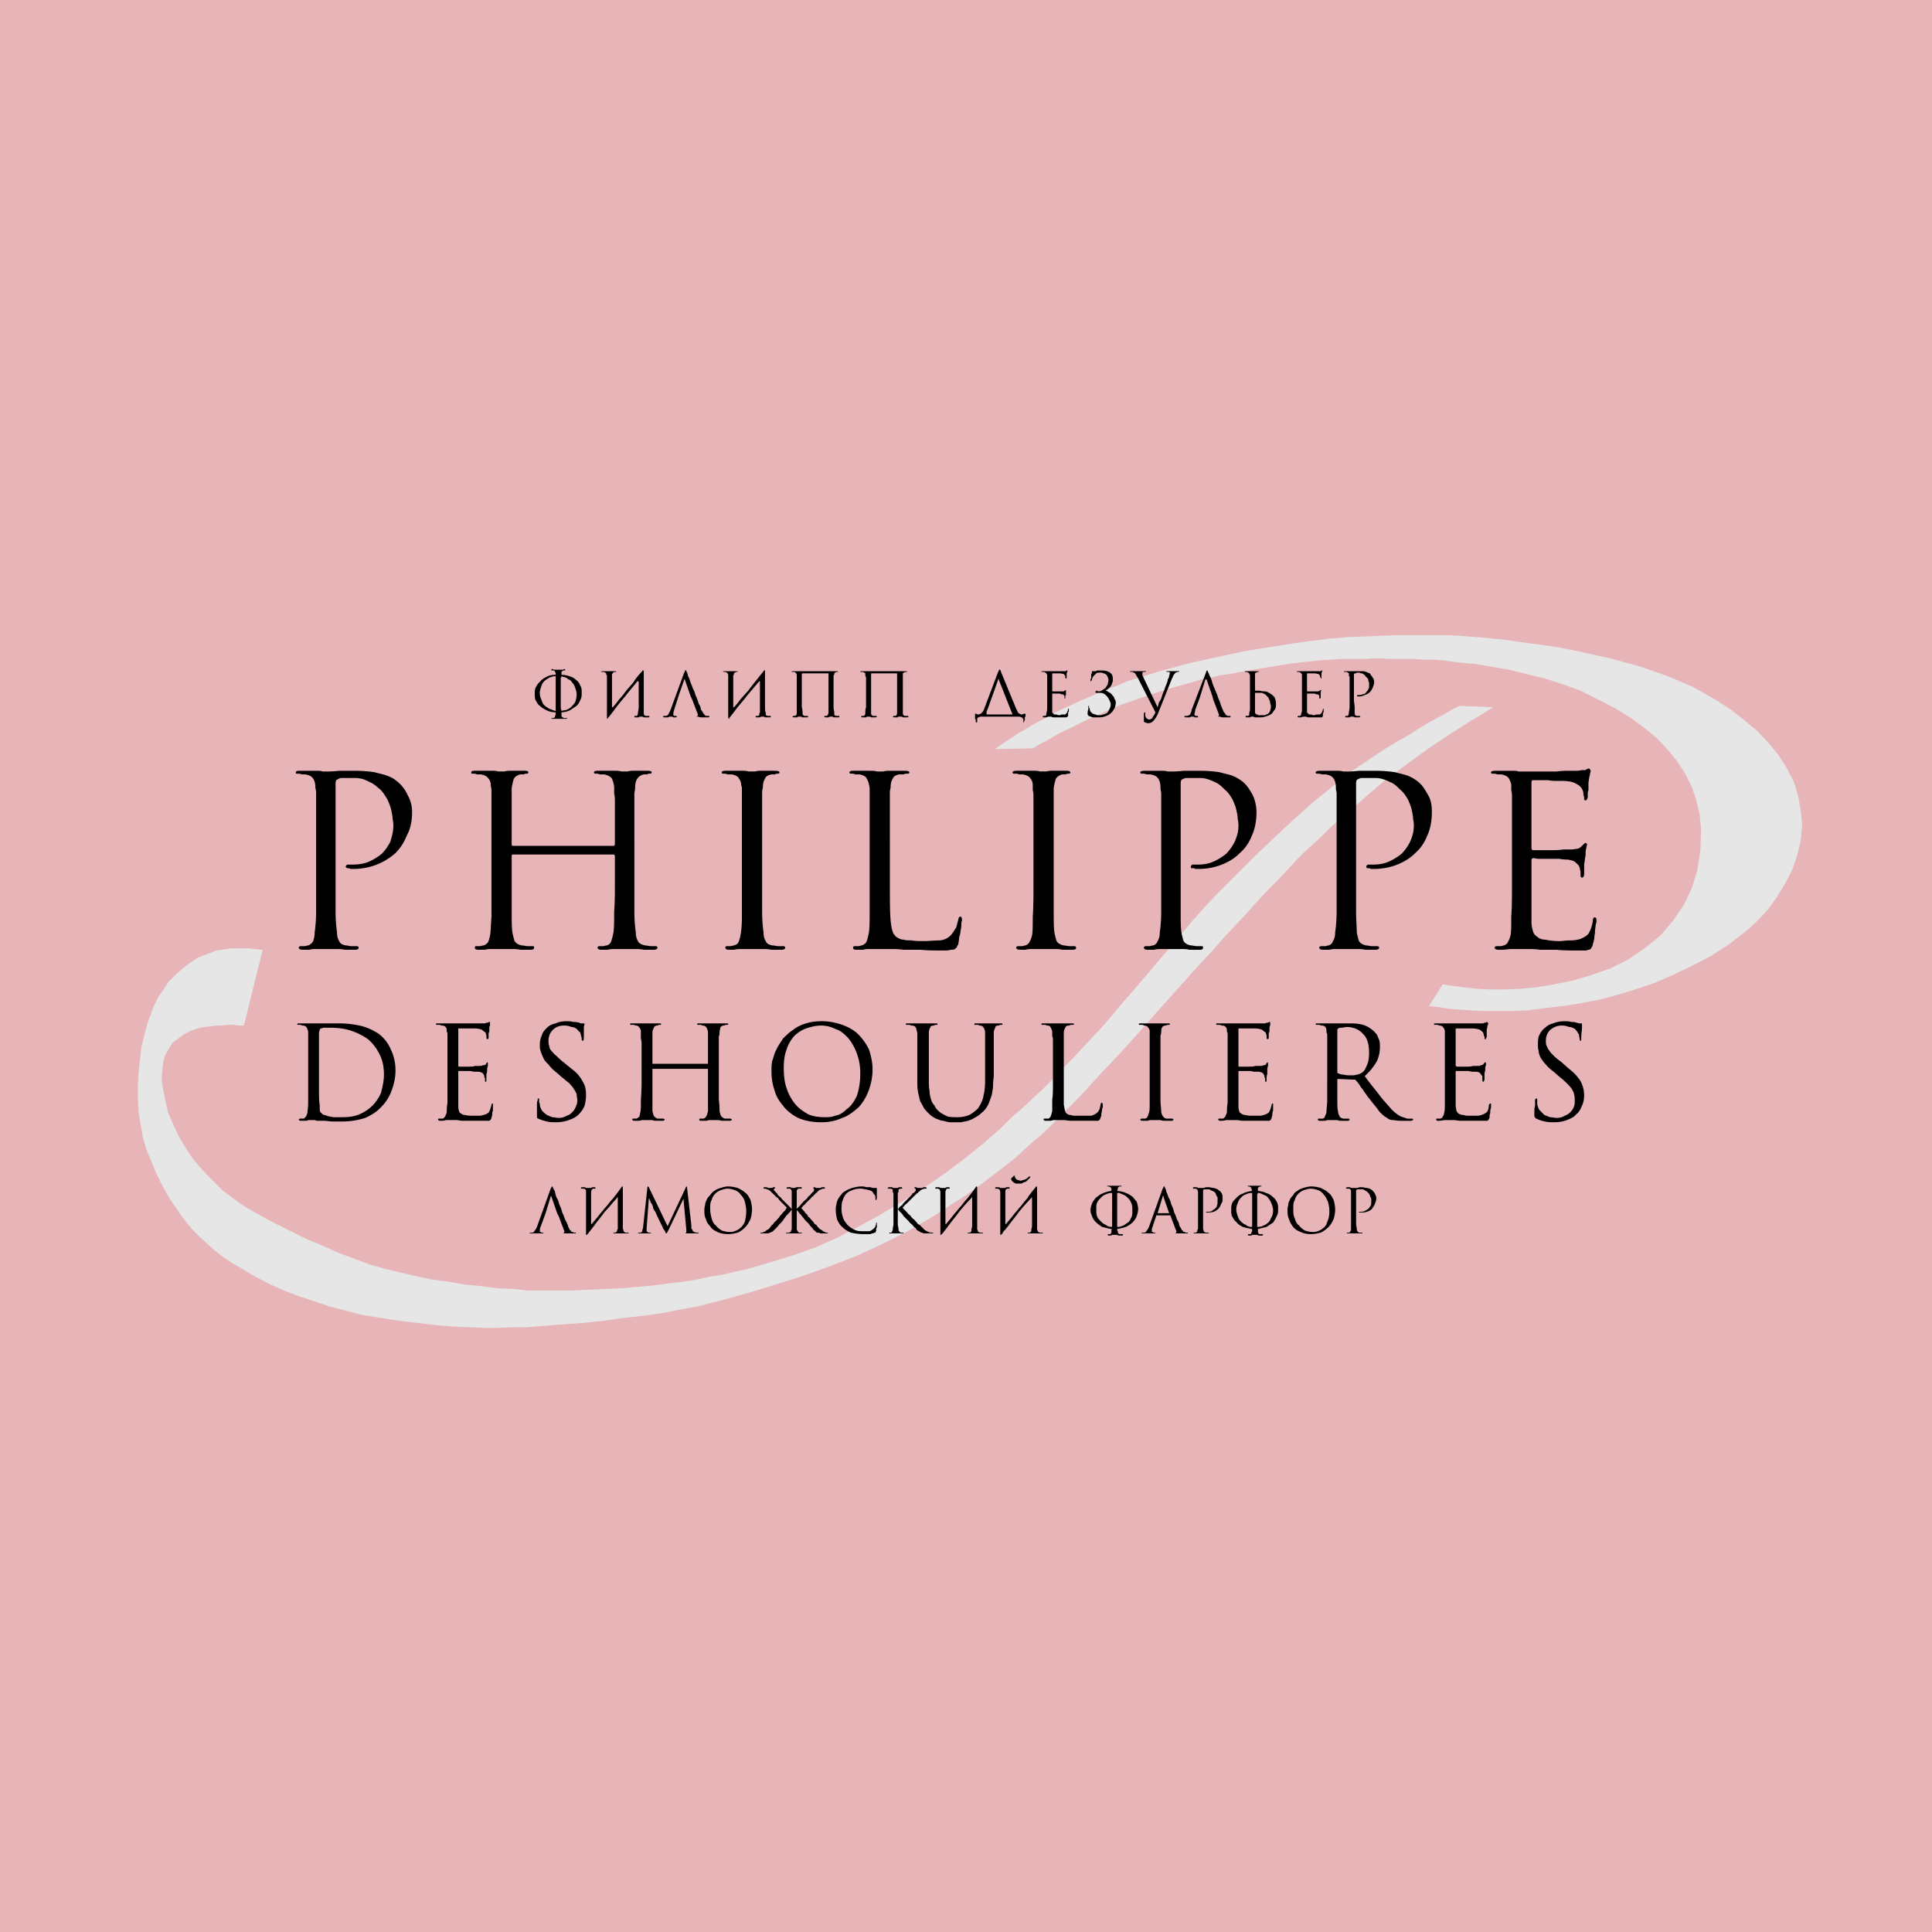
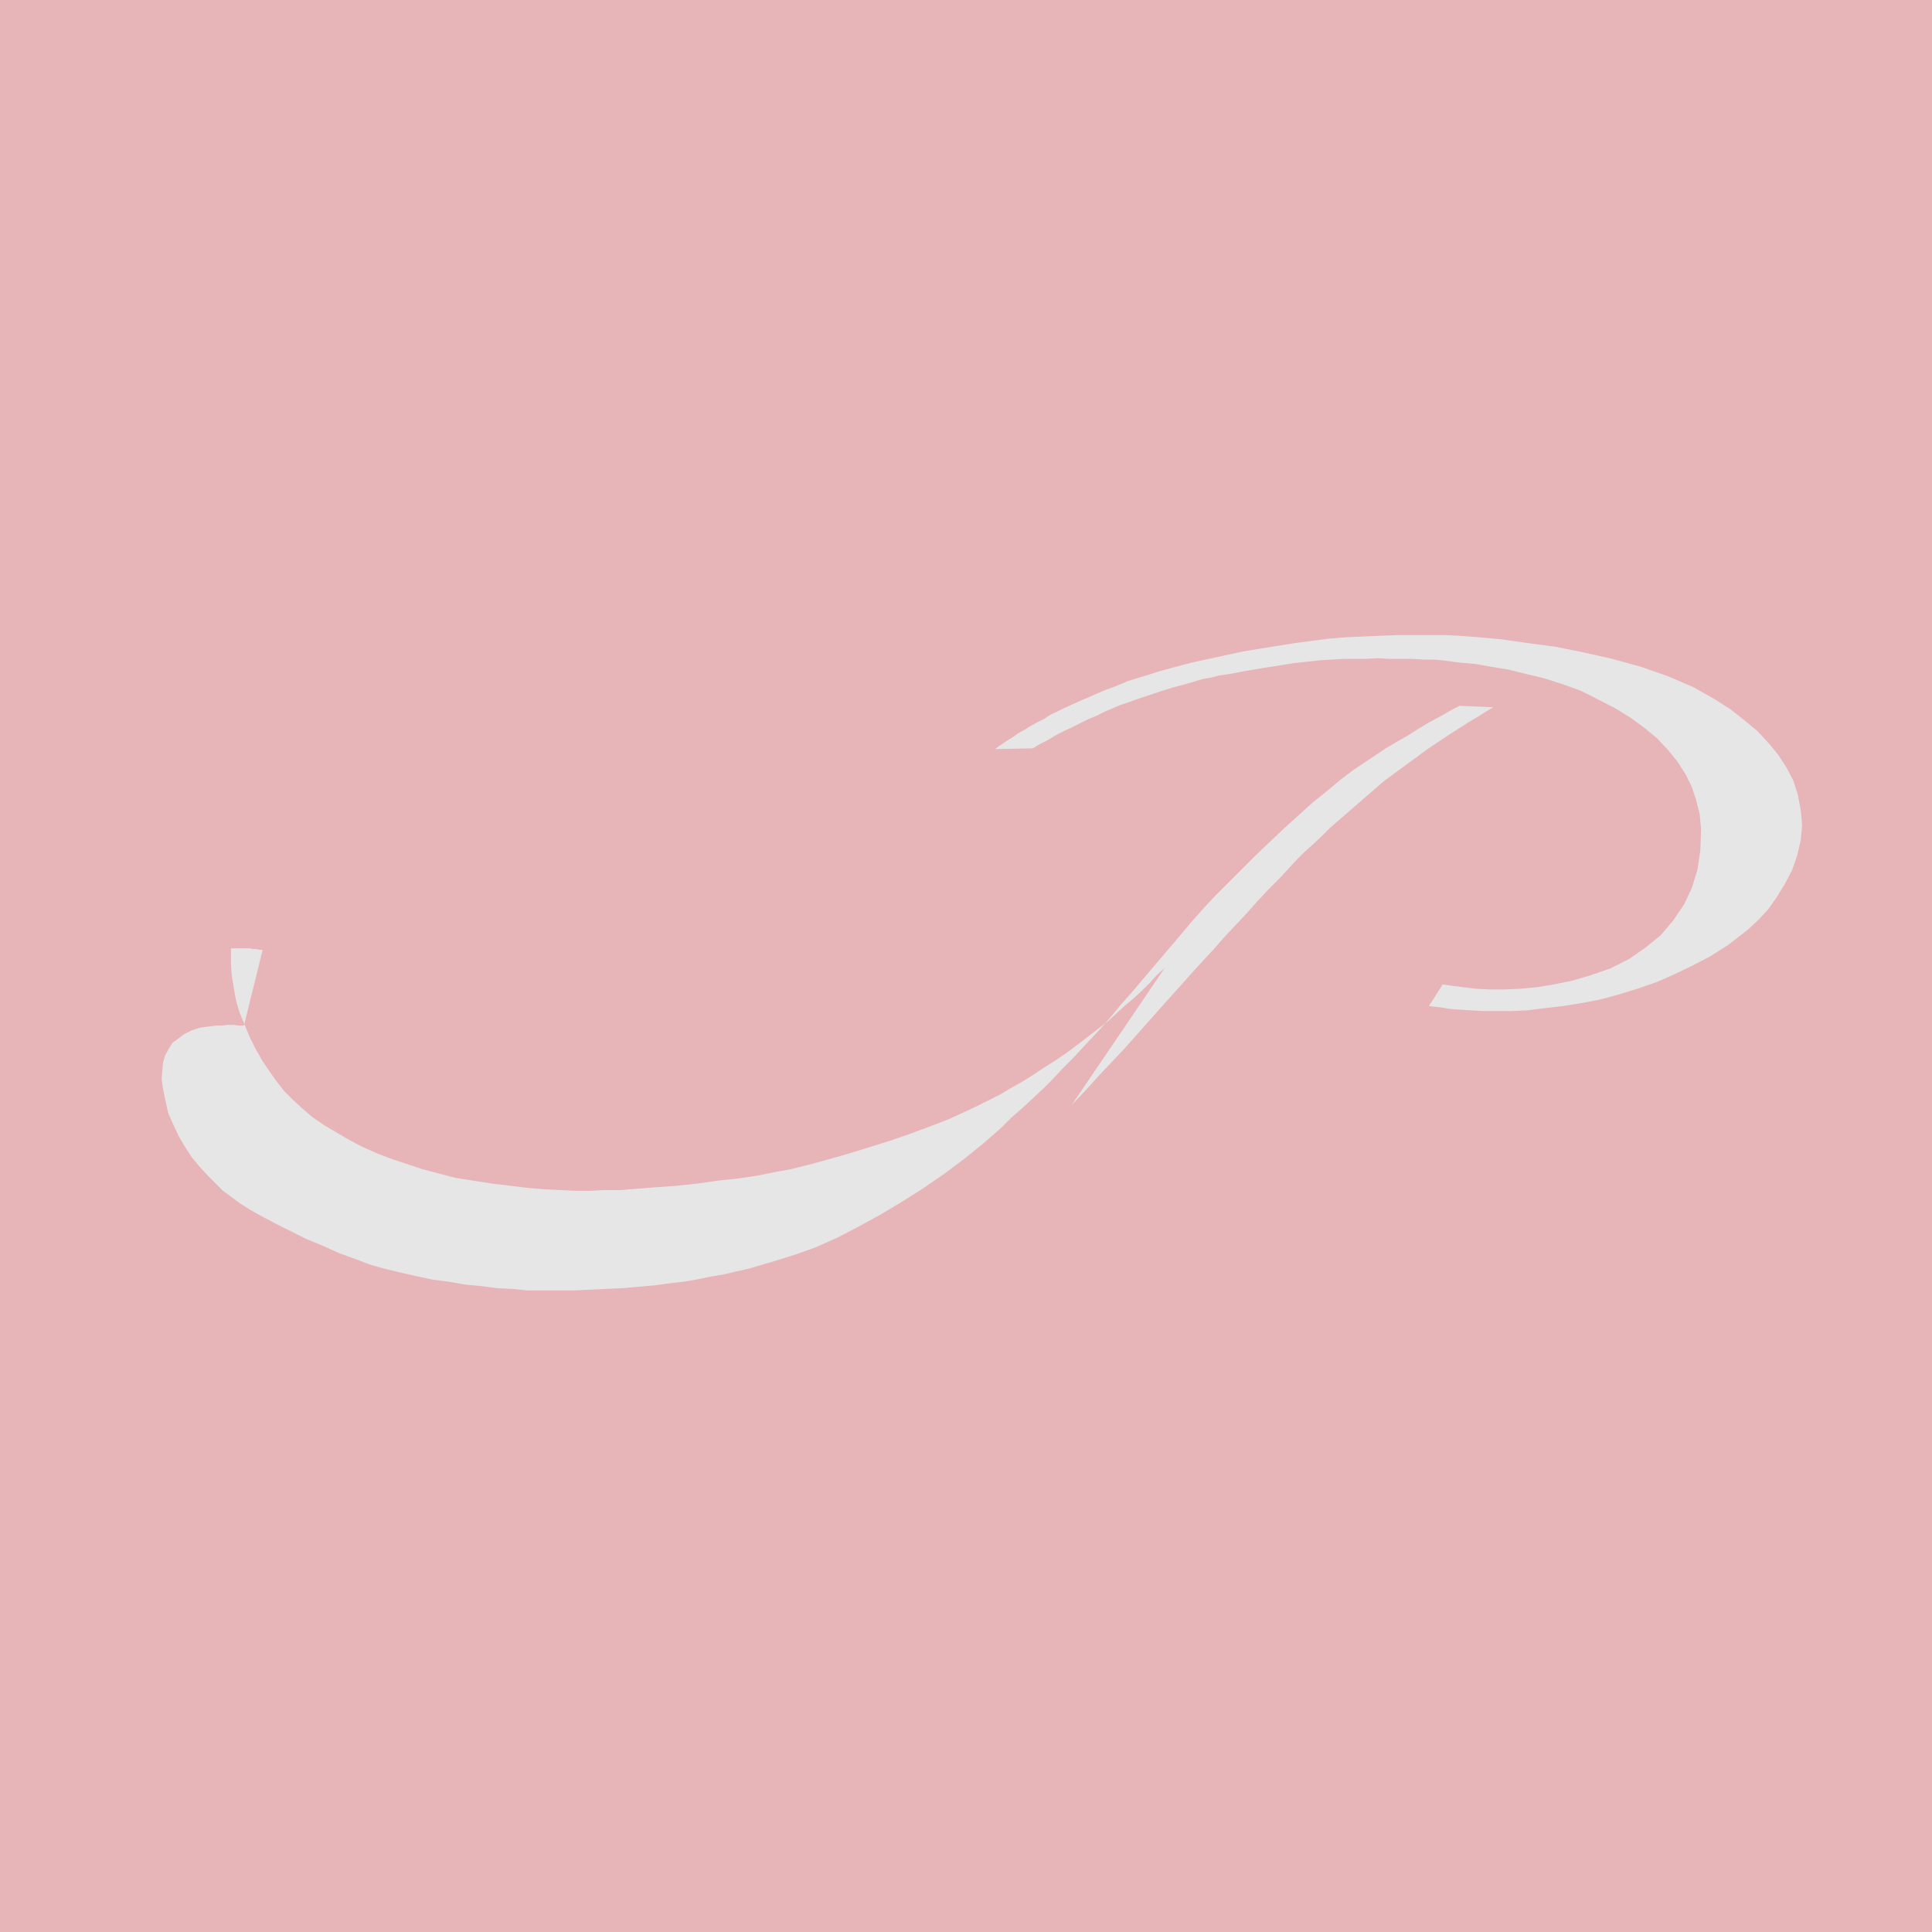
<svg xmlns="http://www.w3.org/2000/svg" width="2500" height="2500" viewBox="0 0 192.744 192.744">
  <g fill-rule="evenodd" clip-rule="evenodd">
    <path fill="#e7b4b8" d="M0 0h192.744v192.744H0V0z" />
-     <path d="M106.92 110.231l1.439-1.512 1.297-1.44 1.296-1.367 1.224-1.297 1.152-1.296 1.151-1.296 1.152-1.296 1.224-1.368 1.225-1.367 1.224-1.368.864-.937.936-1.008 1.008-1.152 1.08-1.152 1.152-1.224 1.08-1.224 1.08-1.152 1.08-1.08.936-1.008.864-.936.647-.648.793-.72.936-.864.936-.936 1.08-.937 1.08-.936 1.08-.936 1.08-.936 1.08-.936 1.08-.792 1.08-.792 1.08-.792 1.08-.792 1.08-.72 1.08-.72 1.008-.648 1.008-.646.864-.504.792-.504.72-.432-3.384-.144-.937.504-1.008.576-1.08.576-1.08.648-1.008.648-1.151.648-1.08.648-1.08.72-1.08.72-1.08.72-1.225.936-1.296 1.08-1.439 1.152-1.44 1.296-1.512 1.368-1.44 1.368-1.439 1.368-1.368 1.368-1.296 1.296-1.224 1.224-1.152 1.224-1.152 1.296-1.152 1.368-1.224 1.439-1.224 1.44-1.225 1.439-1.151 1.368-1.152 1.296-1.008 1.225-.937 1.08-1.008 1.079-1.008 1.08-.936 1.009-1.009 1.008-.936 1.008-.937.937-1.008.936-1.08 1.008-1.08.937-1.08 1.079-1.728 1.513-1.872 1.512-2.016 1.513-2.088 1.439L90 119.88l-2.16 1.296-2.232 1.224-2.088 1.08-2.088.937-2.016.72-1.152.36-1.152.359-1.224.36-1.224.36-1.296.287-1.224.288-1.296.216-1.368.289-1.296.216-1.296.144-1.584.216-1.656.145-1.656.144-1.584.072-1.584.072-1.44.071H52.56l-1.368-.144-1.584-.072-1.584-.216-1.584-.144-1.656-.288-1.656-.216-1.656-.36-1.584-.36-1.512-.359-1.512-.433-1.512-.576-1.584-.575-1.584-.721-1.584-.647-1.584-.792-1.44-.721-1.368-.72-1.296-.72-1.008-.648-.864-.647-.792-.576-.72-.72-.792-.792-.792-.864-.792-.937-.648-1.008-.648-1.08-.576-1.224-.504-1.152-.288-1.296-.216-1.08-.144-1.008.072-.864.072-.792.216-.72.36-.648.36-.575.576-.433.576-.432.72-.36.432-.144.432-.145.504-.071.576-.072.576-.072h.576l.576-.071h.504l.576.071h.504l1.872-7.56h-.288l-.36-.072h-.288l-.36-.072H23.04l-.36.072-1.08.144-.936.36-.937.36-.864.575-.72.576-.72.648-.648.648-.504.791-.504.721-.36.72-.36.937-.36 1.008-.288 1.08-.288 1.224-.144 1.224-.144 1.297-.072 1.296v1.368l.072 1.295.216 1.297.216 1.224.36 1.224.504 1.225.504 1.224.576 1.152.648 1.151.72 1.08.72 1.008.792 1.009.864.864.936.863 1.008.864 1.152.792 1.224.72 1.224.72 1.368.721 1.44.647 1.512.576 1.512.504 1.512.504 1.656.433 1.656.432 1.8.288 1.872.288 1.8.216 1.8.216 1.728.145 1.584.072 1.512.071h1.296l1.44-.071h1.584l1.8-.145 1.872-.144 2.016-.145 2.016-.216 2.016-.288 2.016-.216 1.944-.288 1.8-.36 1.584-.288 1.728-.432 1.872-.504 2.016-.576 2.088-.647 2.088-.648 2.088-.72 1.944-.72 1.872-.721 1.728-.792 1.08-.504 1.152-.576 1.152-.576 1.08-.647 1.152-.648 1.152-.72 1.08-.72 1.152-.721 1.152-.791 1.151-.864.937-.72.936-.721.937-.72.863-.792.864-.792.864-.72.863-.793.793-.791.72-.793.793-.721zm13.895-42.624l.792-.216 1.008-.144 1.152-.216 1.225-.216 1.296-.216 1.368-.216 1.367-.216 1.297-.145 1.295-.144 1.225-.072 1.08-.072h2.376l1.151-.072 1.225.072H140.976l1.08.072h1.008l.864.072 1.584.216 1.656.144 1.656.288 1.728.288 1.728.432 1.801.432 1.8.576 1.8.648 1.729.864 1.8.936 1.512.936 1.368 1.008 1.224 1.008 1.08 1.152.937 1.152.792 1.224.647 1.296.432 1.296.36 1.44.145 1.512-.072 2.088-.288 1.944-.576 1.872-.792 1.656-1.08 1.584-1.224 1.44-1.512 1.224-1.656 1.152-1.872.937-2.088.72-1.729.504-1.8.36-1.728.288-1.584.144-1.584.072h-1.513l-1.367-.072-1.225-.144-1.152-.145-.936-.144-1.368 2.159.576.072.648.072.863.145.937.071 1.152.072 1.224.072H150.768l1.584-.072 1.729-.216 1.872-.217 1.8-.287 1.872-.36 1.872-.504 1.872-.576 1.872-.647 1.8-.793 1.8-.863 1.8-.937 1.8-1.152.937-.72 1.008-.792 1.008-.936 1.008-1.08.864-1.224.792-1.296.72-1.368.504-1.44.36-1.512.145-1.584-.145-1.512-.288-1.512-.432-1.368-.721-1.368-.791-1.224-1.009-1.224-1.079-1.152-1.297-1.08-1.367-1.08-1.584-1.008-2.16-1.224-2.521-1.08-2.664-.936-2.88-.792-2.88-.648-2.88-.576-2.736-.36-2.52-.36-2.305-.216-1.943-.144-1.44-.072h-4.752l-1.728.072-1.656.072-1.729.072-1.728.144-1.656.216-1.655.216-1.801.288-1.8.288-1.728.288-1.656.36-1.656.36-1.656.36-1.655.432-1.584.432-1.584.504-1.656.504-.648.288-.72.288-.792.288-.864.36-.792.36-.863.36-.792.36-.792.36-.721.36-.647.288-.648.432-.72.36-.648.36-.575.36-.648.36-.504.36-.576.36-.432.288-.433.288-.359.288 3.743-.072.721-.432.72-.36.72-.432.792-.432.792-.36.864-.432.864-.432.864-.36.863-.432.864-.36.648-.288.863-.288 1.008-.36 1.08-.36 1.08-.36 1.152-.36 1.08-.288 1.008-.288.937-.288.861-.142z" fill="#e6e6e7" />
-     <path d="M31.536 87.912v3.024c0 .864-.072 1.584-.144 2.088 0 .36-.072.648-.144.864-.145.216-.288.36-.504.432-.144 0-.216.072-.36.072h-.36c-.144 0-.216.072-.216.144 0 .144.144.216.432.216h.648c.216-.072.432-.072.72-.072H33.479c.288 0 .576 0 .937.072h1.008c.216 0 .36-.072.36-.216 0-.072-.072-.144-.216-.144h-.504c-.216 0-.359-.072-.576-.072-.36-.072-.576-.216-.648-.432-.144-.216-.216-.504-.216-.864a14.866 14.866 0 0 1-.145-2.088V78.192c0-.288.072-.432.216-.432.072-.072.216-.144.432-.144h1.152c.216 0 .432 0 .792.072.288.072.576.216.864.36.36.144.648.432 1.008.72.288.288.504.648.72 1.008.144.36.288.648.36 1.008.072.288.144.648.144.936.072.288.072.504.072.72 0 .504-.144 1.008-.288 1.512a4.73 4.73 0 0 1-.864 1.224c-.36.288-.792.576-1.296.792s-1.08.288-1.656.288h-.504c-.072.072-.144.144-.144.216s.072.072.144.144h.144c.072 0 .144.072.216.072h.288a6.236 6.236 0 0 0 4.176-1.584c.504-.504.864-1.08 1.152-1.8.36-.648.504-1.44.504-2.304 0-.576-.144-1.152-.432-1.656a3.6 3.6 0 0 0-.792-1.152c-.072-.072-.216-.216-.432-.36-.145-.144-.432-.288-.792-.432-.36-.144-.792-.216-1.296-.359a13.207 13.207 0 0 0-1.872-.145h-1.656c-.648.072-1.008.072-1.296.072h-.36c-.144-.072-.36-.072-.648-.072H29.879c-.288 0-.36.072-.36.145 0 .144 0 .144.145.144.144 0 .288 0 .432.072h.36c.432.072.647.216.792.432.144.216.216.504.216.937.072.216.072.36.072.576v8.71zm31.752-4.176v-2.232-1.44-.864c0-.216.072-.36.072-.576 0-.433.072-.72.216-.937.144-.216.36-.36.648-.432h.36c.072-.072.144-.072.216-.072.144 0 .216 0 .216-.144 0-.072-.144-.145-.36-.145H63.288c-.288 0-.504 0-.648.072h-.36-.288c-.216-.072-.432-.072-.648-.072h-1.728c-.216 0-.36.072-.36.145 0 .144.072.144.216.144.072 0 .216 0 .36.072h.432c.36.072.648.216.792.432.072.216.216.504.216.937v.576c.072.216.072.504.072.864v4.176a.155.155 0 0 1-.144.144H51.192c-.144 0-.144-.072-.144-.144v-.504-2.232-1.44-.864-.576a6.19 6.19 0 0 1 .216-.937c.144-.216.36-.36.648-.432h.36c.072-.072.216-.072.288-.072.072 0 .145 0 .145-.144 0-.072-.072-.145-.36-.145H50.977c-.216 0-.432 0-.648.072H49.681c-.144-.072-.36-.072-.648-.072H47.377c-.288 0-.36.072-.36.145 0 .144 0 .144.144.144s.288 0 .432.072h.36c.432.072.648.216.792.432.144.144.216.432.216.648 0 .144.072.288.072.504v12.6c-.072.937-.072 1.512-.144 1.872-.072.36-.144.576-.216.72-.144.144-.216.216-.432.288-.144 0-.216.072-.36.072h-.36c-.144 0-.144.072-.144.144 0 .144.072.216.36.216h.648c.216-.072.504-.072.72-.072h1.944c.288 0 .576 0 .864.072h1.008c.288 0 .36-.072.36-.216 0-.072 0-.144-.144-.144h-.504c-.216 0-.36-.072-.576-.072-.36-.072-.576-.216-.72-.432a7.472 7.472 0 0 1-.216-.864c-.072-.504-.072-1.224-.072-2.088V85.391c0-.072 0-.144.144-.144H61.2c.072 0 .144.072.144.144v2.52c0 1.08 0 2.088-.072 3.024 0 .864 0 1.584-.072 2.088-.072.36-.144.648-.216.864a.65.65 0 0 1-.432.432c-.144 0-.288.072-.36.072h-.36c-.145 0-.216.072-.216.144 0 .144.144.216.36.216h.648c.288-.072.504-.072.72-.072h1.944c.288 0 .576 0 .936.072h1.008c.216 0 .36-.072.36-.216 0-.072-.072-.144-.216-.144h-.432c-.216 0-.432-.072-.576-.072-.36-.072-.648-.216-.72-.432-.144-.216-.216-.504-.216-.864a14.891 14.891 0 0 1-.144-2.088v-7.199zm12.744 0v-2.232-1.44-.864c0-.216 0-.36.072-.576 0-.433.072-.72.216-.937.072-.216.288-.36.648-.432h.36c.072-.072.144-.072.216-.072.144 0 .216 0 .216-.144 0-.072-.144-.145-.432-.145H75.96c-.216 0-.432 0-.576.072h-.36-.36c-.216-.072-.432-.072-.72-.072H72.36c-.216 0-.36.072-.36.145 0 .144.072.144.216.144.072 0 .216 0 .36.072h.432c.36.072.648.216.72.432.145.144.216.432.216.648.072.144.072.288.072.504v12.6c0 .937-.072 1.512-.144 1.872-.072.36-.145.576-.216.72s-.216.216-.432.288c-.072 0-.216.072-.36.072h-.36a.155.155 0 0 0-.144.144c0 .144.144.216.36.216h.504c.288-.072.504-.072.792-.072h2.016c.288 0 .576 0 .936.072h1.008c.216 0 .36-.072.36-.216 0-.072-.072-.144-.216-.144h-.504c-.144 0-.36-.072-.576-.072-.36-.072-.576-.216-.648-.432-.144-.216-.216-.504-.216-.864a14.891 14.891 0 0 1-.144-2.088v-7.199zm12.744 0v-2.232-1.44-.864c0-.216 0-.36.072-.576 0-.433.072-.72.216-.937.072-.216.288-.36.648-.432h.432c.145-.072.288-.072.36-.072.144 0 .216 0 .216-.144 0-.072-.144-.145-.432-.145h-1.44c-.288 0-.504 0-.72.072h-.36-.288c-.216-.072-.432-.072-.72-.072H85.104c-.216 0-.36.072-.36.145 0 .144.072.144.144.144.144 0 .288 0 .432.072h.432c.36.072.648.216.72.432.144.216.216.504.288.937V90.936c0 .864 0 1.584-.072 2.088-.072.36-.144.648-.216.864-.072.216-.288.36-.504.432-.072 0-.216.072-.36.072h-.36c-.072 0-.145.072-.145.144 0 .144.072.216.36.216h.648c.216-.072.432-.072.72-.072h2.016c.36 0 .792 0 1.296.072h1.729c.647.072 1.368.072 2.231.072.288 0 .576 0 .72-.072.216 0 .36 0 .432-.072.072-.072.144-.072.216-.216 0-.072.072-.144.144-.288 0-.216.072-.36.072-.648.072-.216.145-.504.145-.72.072-.216.072-.432.072-.648 0-.144.072-.288.072-.36 0-.216-.072-.36-.144-.36-.145 0-.216.145-.216.288-.072.216-.144.504-.216.792l-.432.648c-.288.36-.648.576-1.152.647-.504 0-1.08.072-1.728.072-.432 0-.792 0-1.152-.072-.288 0-.576 0-.792-.072-.216 0-.36-.072-.504-.144-.144-.072-.288-.144-.36-.288-.216-.144-.36-.72-.432-1.512-.072-.864-.072-2.16-.072-3.888v-4.175zm16.344 0v-2.232-1.44-.864-.576a6.07 6.07 0 0 1 .216-.937c.144-.216.359-.36.647-.432h.36c.072-.072.145-.072.288-.072.072 0 .144 0 .144-.144 0-.072-.144-.145-.359-.145H105.048c-.216 0-.433 0-.648.072h-.647c-.216-.072-.432-.072-.721-.072h-1.584c-.287 0-.432.072-.432.145 0 .144.072.144.216.144.145 0 .288 0 .433.072h.359c.433.072.648.216.792.432.145.144.216.432.216.648v.504c.072.216.072.504.072.864v8.208c0 1.44 0 2.592-.072 3.528 0 .937 0 1.512-.071 1.872-.072.36-.216.576-.288.72s-.216.216-.36.288c-.144 0-.216.072-.359.072h-.36c-.144 0-.216.072-.216.144 0 .144.144.216.432.216h.504c.216-.072.504-.072.72-.072h2.089c.288 0 .575 0 .863.072h1.009c.287 0 .359-.072.359-.216a.155.155 0 0 0-.144-.144h-.504c-.216 0-.433-.072-.576-.072-.36-.072-.576-.216-.72-.432a7.444 7.444 0 0 1-.217-.864c-.071-.504-.071-1.224-.071-2.088v-7.199h-.002zm10.728 4.176v3.024c0 .864-.072 1.584-.144 2.088 0 .36-.072.648-.216.864a.65.65 0 0 1-.433.432c-.144 0-.288.072-.36.072h-.359c-.145 0-.216.072-.216.144 0 .144.144.216.359.216h.648c.288-.072.504-.072.72-.072h1.944c.288 0 .576 0 .864.072h1.008c.288 0 .359-.072.359-.216 0-.072 0-.144-.144-.144h-.504c-.216 0-.36-.072-.576-.072-.36-.072-.576-.216-.72-.432a7.444 7.444 0 0 1-.217-.864c-.071-.504-.071-1.224-.071-2.088V78.192c0-.288.071-.432.144-.432.145-.072.288-.144.433-.144H119.518c.288 0 .504 0 .792.072.288.072.648.216.937.36.359.144.647.432.936.72.36.288.576.648.792 1.008.145.36.288.648.36 1.008.072.288.144.648.144.936.072.288.072.504.072.72 0 .504-.144 1.008-.36 1.512a4.75 4.75 0 0 1-.863 1.224c-.36.288-.792.576-1.297.792-.504.216-1.008.288-1.584.288h-.504c-.071.072-.144.144-.144.216s0 .072.072.144h.216c.072 0 .144.072.216.072h.288c.792 0 1.584-.144 2.304-.432s1.296-.648 1.8-1.152c.576-.504.937-1.08 1.225-1.8.288-.648.432-1.44.432-2.304 0-.576-.144-1.152-.359-1.656-.288-.504-.504-.864-.792-1.152-.072-.072-.217-.216-.433-.36s-.432-.288-.792-.432c-.36-.144-.792-.216-1.296-.359a13.207 13.207 0 0 0-1.872-.145h-1.728c-.576.072-1.008.072-1.225.072h-.359c-.217-.072-.433-.072-.648-.072H114.192c-.287 0-.432.072-.432.145 0 .144.072.144.216.144.072 0 .216 0 .433.072h.359c.433.072.648.216.792.432.145.216.216.504.216.937 0 .216.072.36.072.576v8.71zm17.496 0v3.024c0 .864-.072 1.584-.145 2.088 0 .36-.071.648-.216.864a.647.647 0 0 1-.432.432c-.144 0-.216.072-.36.072h-.359c-.145 0-.217.072-.217.144 0 .144.145.216.36.216h.648c.288-.072.504-.072.792-.072H135.287c.288 0 .575 0 .936.072h.937c.287 0 .432-.072.432-.216 0-.072-.072-.144-.216-.144h-.504c-.216 0-.36-.072-.576-.072-.36-.072-.576-.216-.72-.432a7.444 7.444 0 0 1-.217-.864c0-.504-.071-1.224-.071-2.088V78.192c0-.288.071-.432.144-.432.145-.072.288-.144.432-.144h1.152c.288 0 .504 0 .792.072.288.072.648.216.937.36.359.144.647.432.936.72.36.288.576.648.792 1.008.144.36.288.648.36 1.008.072.288.144.648.144.936.072.288.072.504.072.72 0 .504-.144 1.008-.36 1.512a4.75 4.75 0 0 1-.863 1.224c-.36.288-.793.576-1.297.792s-1.008.288-1.584.288h-.504c-.071.072-.144.144-.144.216s.072.072.072.144h.216c.072 0 .144.072.216.072h.288c.792 0 1.584-.144 2.304-.432s1.296-.648 1.8-1.152c.576-.504.937-1.08 1.225-1.8.288-.648.432-1.44.432-2.304 0-.576-.072-1.152-.359-1.656-.289-.504-.505-.864-.793-1.152-.071-.072-.216-.216-.432-.36s-.432-.288-.792-.432c-.36-.144-.792-.216-1.296-.359a13.207 13.207 0 0 0-1.872-.145h-1.728c-.576.072-1.009.072-1.225.072h-.359c-.217-.072-.433-.072-.648-.072H131.69c-.288 0-.432.072-.432.145 0 .144.072.144.216.144.072 0 .216 0 .433.072h.359c.432.072.648.216.792.432.144.216.216.504.216.937 0 .216.072.36.072.576v8.71h-.002zM152.784 78.048c0-.144.071-.216.144-.216H154.439c.36.072.576.072.864.072h.36c.72 0 1.224.072 1.584.288.288.145.504.36.576.504.071.144.144.288.144.504 0 .144.072.288.072.36 0 .216 0 .288.144.288.072 0 .145-.072.216-.288v-.288c0-.144 0-.288.072-.432v-.504-.288c.072-.36.072-.576.144-.72 0-.216.072-.288.072-.432 0 0 0-.072-.072-.144 0-.072-.071-.072-.071-.072h-.145c-.071.072-.144.072-.216.144h-.359c-.288.072-.504.072-.648.072h-.648c-.359 0-.72 0-1.224.072h-3.815c-.145-.072-.36-.072-.648-.072H149.185c-.288 0-.432.072-.432.145 0 .144.072.144.216.144s.216 0 .432.072h.36c.432.072.648.216.792.432.072.144.216.432.216.648v.504c.072.216.072.504.072.864v8.208c0 1.44 0 2.592-.072 3.528 0 .937 0 1.512-.072 1.872-.071.36-.216.576-.287.72-.072.144-.217.216-.36.288-.144 0-.216.072-.36.072h-.359c-.145 0-.217.072-.217.144 0 .144.145.216.433.216.216 0 .576 0 1.08-.072H152.499c.288 0 .72 0 1.151.072h1.656c.648.072 1.44.072 2.376.072h.576c.144-.072.216-.072.288-.072.144-.072.216-.145.216-.216a.55.55 0 0 0 .145-.36c.071-.144.071-.288.144-.504 0-.288.072-.504.072-.72 0-.288.071-.504.071-.72.072-.144.072-.288.072-.36v-.216c-.072-.072-.072-.144-.144-.144-.145 0-.216.144-.216.36a3.65 3.65 0 0 1-.36 1.152c-.145.288-.433.432-.72.576-.288.144-.721.216-1.152.216s-.792.072-1.08.072c-.648 0-1.08-.072-1.44-.144-.359 0-.647-.144-.792-.288-.216-.144-.359-.288-.432-.576a3.195 3.195 0 0 1-.144-.936v-6.12c0-.144.071-.216.216-.216.072 0 .288.072.576.072h2.016c.36.072.576.072.792.072.432.072.72.144.864.36.216.144.288.288.359.504 0 .144.072.288.072.36v.36c0 .144.072.216.145.216.144 0 .216-.144.216-.432v-.936c.071-.288.071-.576.144-.864 0-.288 0-.504.072-.72 0-.144.072-.288.072-.288 0-.144-.072-.216-.145-.216s-.216.144-.359.288c-.145.144-.217.216-.433.288-.144 0-.36.072-.647.072h-.792c-.36.072-.792.072-1.225.072h-1.799c-.072 0-.144-.072-.144-.288v-6.481h-.002zM33.696 102.096h-3.888c-.072 0-.144 0-.144.072s0 .072.072.072h.216c.072 0 .144.071.216.071.216 0 .36.072.432.216.072.072.072.217.144.36V110.014c0 .504-.072.792-.072 1.008-.072.145-.072.288-.144.36l-.216.216h-.36c-.072 0-.144.072-.144.072 0 .072.072.144.216.144h.36c.144 0 .288 0 .36-.071h.576s.144 0 .288.071h.72c.288 0 .576.072.936.072h.864c.864 0 1.656-.144 2.304-.36.648-.287 1.224-.647 1.656-1.151a4.288 4.288 0 0 0 1.008-1.656c.216-.576.36-1.224.36-1.944 0-.863-.216-1.584-.504-2.16a3.688 3.688 0 0 0-1.224-1.512c-.576-.359-1.152-.647-1.872-.792a10.042 10.042 0 0 0-2.16-.215zm-1.872 1.728v-.648c0-.145 0-.288.072-.36v-.144c.072 0 .072-.072.072-.072h.144c.072-.072.144-.072.216-.072h.504c.792 0 1.512.072 2.16.288s1.224.504 1.728.864c.504.432.864.936 1.152 1.512.288.576.432 1.225.432 2.017 0 .647-.144 1.224-.288 1.8-.216.504-.504.936-.864 1.296s-.792.647-1.296.864c-.504.216-1.08.288-1.656.288h-.936c-.288-.072-.504-.072-.648-.145-.216-.071-.288-.071-.432-.144l-.216-.217c-.072-.071-.072-.287-.072-.72-.072-.359-.072-.936-.072-1.584v-4.823zm13.896-1.152c0-.072 0-.072.072-.072h1.512c.36 0 .648.072.792.145.144.144.288.216.36.287 0 .145.072.217.072.288v.216c0 .072.072.145.072.145.072 0 .144-.072.144-.145v-.144-.288c0-.072.072-.144.072-.216v-.216c0-.145 0-.288.072-.36v-.288c0-.072-.072-.072-.072-.072h-.072c0 .072-.072.072-.072.072-.072 0-.144 0-.288.072H45.144h-1.44c-.145 0-.216 0-.216.072s.072.072.144.072h.216c.072 0 .144.071.216.071.216 0 .36.072.432.216.072.072.072.217.072.36 0 .072.072.144.072.216v6.911c-.072.504-.072.792-.072 1.008-.072.145-.144.288-.144.36l-.216.216h-.432c-.072 0-.072.072-.072.072 0 .072.072.144.216.144.144 0 .36 0 .576-.071h1.08c.144 0 .36.071.576.071h2.664c.072-.071.144-.071.144-.144 0 0 .072-.072.072-.145 0-.071.072-.216.072-.287 0-.145 0-.289.072-.433v-.36-.287c0-.072 0-.072-.072-.072 0 0-.072.072-.072.144a3.347 3.347 0 0 1-.216.648c-.072.144-.216.216-.36.288-.216.072-.432.144-.648.144h-.576c-.36 0-.576 0-.792-.071-.216 0-.359-.072-.432-.145-.144-.072-.216-.145-.216-.288-.072-.144-.072-.36-.072-.576v-3.312c0-.072 0-.072.072-.072h.864c.216 0 .36 0 .576.072h.432c.216 0 .36.072.504.144.072.145.144.216.144.288s0 .145.072.216v.216c0 .072 0 .145.072.145s.072-.145.072-.288v-.504c.072-.144.072-.288.072-.432 0-.217.072-.288.072-.433v-.144c0-.072 0-.145-.072-.145 0 0-.072.072-.144.216-.072.072-.145.072-.288.072-.072.072-.216.072-.36.072h-.432c-.144.072-.36.072-.648.072H45.792c-.072 0-.072-.072-.072-.145v-3.596zm12.528.863v-1.008c0-.216.072-.287.072-.359s-.072-.072-.144-.072h-.216c-.072 0-.144-.072-.216-.072-.216-.072-.36-.072-.576-.072-.216-.071-.432-.071-.648-.071-.432 0-.792.071-1.08.216-.359.072-.647.216-.864.432-.216.217-.432.433-.504.721a2.21 2.21 0 0 0-.216.936c0 .216 0 .432.072.648.072.216.144.432.288.72.072.216.288.432.504.647.216.288.432.505.792.793l.576.504c.288.216.504.432.72.576.144.216.36.359.432.575.144.145.216.36.288.504 0 .216.072.433.072.648s-.072.432-.144.576a1.555 1.555 0 0 1-.36.575c-.144.145-.288.289-.576.36-.216.145-.504.216-.792.216-.216 0-.432-.071-.647-.071-.145-.072-.36-.145-.504-.216-.216-.145-.36-.289-.504-.433-.072-.144-.216-.36-.216-.647 0-.072-.072-.145-.072-.217v-.216c0-.144 0-.144-.072-.144s-.072.072-.072.216c-.072.072-.072.216-.072.504v1.152c0 .071.072.144.144.144.288.145.576.216.864.288.288.072.576.072.864.072.504 0 .937-.072 1.296-.216.432-.145.72-.288 1.008-.576a2.6 2.6 0 0 0 .576-.864c.072-.288.144-.647.144-1.008 0-.576-.072-1.008-.36-1.44-.216-.432-.576-.863-1.08-1.224l-.792-.648c-.288-.216-.504-.432-.72-.647-.216-.145-.36-.36-.504-.504a.78.78 0 0 1-.216-.504c-.072-.145-.072-.288-.072-.504 0-.433.144-.793.432-1.08.288-.288.648-.433 1.152-.433.288 0 .504.072.72.145.144 0 .36.071.432.144.144.072.216.216.288.288.072.072.144.072.144.144s.072.145.072.288c.072.145.072.288.072.36s0 .072.072.145h.072c-.001-.002.071-.074.071-.291zm13.464 2.305v-1.225-.791-.433c.072-.144.072-.288.072-.36 0-.216.072-.359.072-.504a.396.396 0 0 1 .36-.216c.072 0 .144-.071.216-.071h.144c.072 0 .072 0 .072-.072s-.072-.072-.216-.072h-1.224-1.44c-.144 0-.216 0-.216.072s0 .072.072.072h.216c.144 0 .216.071.216.071.216 0 .36.072.432.216.072.145.144.288.144.504V106.056c0 .072 0 .072-.072.072h-5.4c-.072 0-.072 0-.072-.072v-.216-1.225-.791-.433-.36c0-.216.072-.359.144-.504.072-.144.144-.216.36-.216.072 0 .072-.071.144-.071h.144c.072 0 .072 0 .072-.072s-.072-.072-.144-.072h-1.296-1.44c-.144 0-.216 0-.216.072s.072.072.072.072h.288c.072 0 .144.071.216.071.144 0 .288.072.36.216a.552.552 0 0 1 .144.36v.72c.072.217.072.504.072.864V108.071c0 .791-.072 1.439-.072 1.943s0 .792-.072 1.008c0 .145-.072.288-.072.36a.994.994 0 0 1-.288.216h-.36c-.072 0-.072.072-.072.072 0 .072.072.144.216.144h.288c.144 0 .288 0 .432-.071h1.08c.144.071.288.071.504.071h.504c.144 0 .216-.071.216-.144 0 0-.072-.072-.144-.072h-.576c-.144-.072-.288-.144-.36-.288-.072-.071-.072-.288-.144-.432v-1.152-3.023c0-.072 0-.072.072-.072h5.4c.072 0 .072 0 .072.072v4.175c-.072.144-.072.36-.144.432a.559.559 0 0 1-.288.288h-.36c-.072 0-.072.072-.072.072 0 .072 0 .144.144.144h.36c.145 0 .288 0 .432-.071h1.008c.216.071.36.071.504.071h.576c.144 0 .216-.071.216-.144 0 0-.072-.072-.144-.072h-.576c-.145-.072-.288-.144-.36-.288-.072-.071-.072-.288-.144-.432 0-.288 0-.648-.072-1.152v-3.886zm5.256 1.08c0 .576.072 1.152.288 1.8.144.576.432 1.08.864 1.584.36.504.936.937 1.512 1.224.648.288 1.44.433 2.304.433.792 0 1.44-.145 2.088-.433.648-.216 1.152-.647 1.656-1.08a5.196 5.196 0 0 0 1.008-1.728c.216-.576.36-1.296.36-2.016 0-.721-.144-1.368-.36-2.017-.288-.576-.647-1.08-1.08-1.512s-1.008-.72-1.584-.936c-.648-.217-1.296-.36-2.016-.36-.576 0-1.152.071-1.584.216-.504.145-.936.36-1.296.648-.36.216-.72.575-1.008.863-.216.36-.504.721-.648 1.08-.216.36-.288.792-.432 1.152-.072.361-.072.722-.072 1.082zm1.224-.36c0-.72.072-1.296.288-1.872.145-.504.432-.936.72-1.296.36-.36.792-.647 1.224-.792.432-.144.936-.288 1.512-.288.504 0 1.008.145 1.44.36.504.144.864.504 1.224.863.36.433.648.937.864 1.513s.36 1.224.36 2.016c0 .937-.144 1.729-.36 2.304-.288.576-.576 1.009-1.008 1.297-.36.359-.72.576-1.152.647-.36.145-.72.145-1.008.145-.576 0-1.152-.072-1.656-.288-.504-.288-.936-.576-1.296-1.008a4.773 4.773 0 0 1-.864-1.584c-.216-.577-.288-1.298-.288-2.017zm13.32 1.152c0 .432 0 .864.072 1.224s.144.648.216.937c.144.216.288.504.36.647.144.216.288.36.504.576.216.216.432.36.72.504.216.072.504.216.72.216.288.072.504.145.72.145h1.08c.216-.072.432-.072.648-.145.216-.071.432-.144.648-.288.288-.144.504-.287.72-.504.288-.216.504-.504.647-.792.145-.288.217-.575.36-.936.072-.36.145-.72.145-1.08s.071-.648.071-1.008v-1.368-1.225-.791-.433-.36c0-.216.072-.359.145-.504 0-.144.144-.216.288-.216s.144-.071.216-.071h.144c.073 0 .072 0 .072-.072s-.072-.072-.145-.072h-2.448c-.145 0-.216 0-.216.072s0 .072.071.072h.217c.144 0 .216.071.216.071.216 0 .359.072.432.216.072.145.144.288.144.504V107.424c0 .648 0 1.224-.144 1.8-.072.504-.288.937-.576 1.368a4.488 4.488 0 0 1-.864.648 3.256 3.256 0 0 1-1.151.216c-.36 0-.72 0-1.008-.072-.288-.144-.648-.288-.936-.576-.144-.144-.288-.288-.36-.504a1.393 1.393 0 0 1-.36-.647 2.696 2.696 0 0 1-.144-.864c-.072-.288-.072-.72-.072-1.152v-1.8-1.225-.791-.433-.36c0-.216.072-.432.144-.504 0-.144.144-.216.36-.216.072 0 .072-.071.144-.071h.145c.072 0 .072 0 .072-.072s-.072-.072-.144-.072h-1.296-1.512c-.144 0-.216 0-.216.072s.072.072.144.072h.216c.072 0 .144.071.216.071.216 0 .36.072.432.216.072.145.072.288.144.504v4.68h-.001zM106.128 105.84v-1.225-.791-.433-.36c0-.216.072-.359.144-.504.072-.144.145-.216.36-.216.072 0 .144-.071.216-.071h.216c.072 0 .072 0 .072-.072s-.072-.072-.216-.072h-1.368-1.441c-.144 0-.216 0-.216.072s.072.072.072.072h.288c.072 0 .144.071.216.071.216 0 .288.072.36.216.072.145.144.288.144.504v.36c.072.072.072.216.072.433v4.248c0 .647 0 1.151-.072 1.655v1.152c-.071.144-.071.36-.144.432 0 .145-.145.216-.217.288h-.432c-.072 0-.072.072-.072.072 0 .072.072.144.217.144h.287c.145 0 .289 0 .433-.071h1.08c.216 0 .432.071.72.071h2.593c.072 0 .145 0 .217-.071 0 0 .071 0 .071-.072s.072-.072.072-.216c.072-.072.072-.145.072-.288 0-.145.071-.288.071-.433 0-.144.072-.216.072-.359v-.145c0-.144-.072-.216-.072-.216-.071 0-.144.072-.144.145 0 .144-.072.287-.072.432-.071.144-.144.288-.216.359-.216.217-.432.289-.648.36h-1.584c-.144 0-.287 0-.432-.071-.144 0-.216 0-.288-.072-.071 0-.144-.072-.216-.145s-.144-.359-.216-.863v-4.32h.001zm9.647 0v-1.225-.791-.433c0-.144.072-.288.072-.36 0-.216 0-.359.072-.504a.396.396 0 0 1 .359-.216c.072 0 .145-.071.217-.071h.144c.073 0 .072 0 .072-.072s-.072-.072-.216-.072h-1.224-1.439c-.145 0-.217 0-.217.072s0 .072.072.072h.217c.144 0 .216.071.216.071.216 0 .359.072.432.216a.552.552 0 0 1 .144.36V110.014c0 .504 0 .792-.071 1.008-.072.145-.072.288-.145.36 0 .072-.071.144-.216.216h-.36c-.072 0-.145.072-.145.072 0 .072.072.144.216.144h.288c.145 0 .288 0 .432-.071h1.08c.145.071.36.071.504.071h.576c.145 0 .217-.071.217-.144 0 0-.072-.072-.145-.072h-.576c-.216-.072-.288-.144-.359-.288-.072-.071-.145-.288-.145-.432 0-.288-.072-.648-.072-1.152v-3.886zm7.777-3.168c0-.072 0-.072.072-.072h1.512c.36 0 .648.072.792.145.145.144.288.216.36.287 0 .145.071.217.071.288v.216c0 .072.072.145.072.145.072 0 .145-.072.145-.145v-.144-.288c0-.072.071-.144.071-.216v-.216c0-.145 0-.288.072-.36v-.288c0-.072-.072-.072-.072-.072h-.071c0 .072-.072.072-.072.072-.072 0-.145 0-.288.072h-3.24-1.44c-.145 0-.216 0-.216.072s.071.072.144.072h.216c.072 0 .145.071.216.071.216 0 .36.072.433.216.071.072.071.217.071.36 0 .072.072.144.072.216v6.911c-.072.504-.072.792-.072 1.008-.071.145-.144.288-.144.36l-.216.216h-.433c-.071 0-.071.072-.071.072 0 .072.071.144.216.144.144 0 .359 0 .576-.071h1.08c.144 0 .359.071.575.071h2.665c.072-.071.145-.071.145-.144 0 0 .071-.072.071-.145 0-.071.072-.216.072-.287 0-.145 0-.289.072-.433v-.36-.287c0-.072 0-.072-.072-.072 0 0-.072.072-.072.144a3.28 3.28 0 0 1-.216.648c-.071.144-.216.216-.359.288-.216.072-.433.144-.648.144h-.576c-.359 0-.575 0-.792-.071-.216 0-.359-.072-.432-.145-.145-.072-.216-.145-.216-.288-.072-.144-.072-.36-.072-.576v-3.312c0-.072 0-.072.072-.072h.864c.216 0 .359 0 .575.072h.433c.216 0 .359.072.504.144.072.145.144.216.144.288s0 .145.072.216v.216c0 .072 0 .145.072.145.071 0 .071-.145.071-.288s0-.288.072-.504v-.432c0-.217.072-.288.072-.433v-.144c0-.072 0-.145-.072-.145 0 0-.072.072-.144.216-.072.072-.145.072-.216.072-.145.072-.288.072-.433.072h-.432c-.145.072-.36.072-.648.072H123.624c-.072 0-.072-.072-.072-.145v-3.596zm8.856 5.4v1.655c0 .504-.072.864-.072 1.152 0 .144-.072.36-.145.432 0 .145-.071.216-.216.288h-.432c-.072 0-.072.072-.072.072 0 .072.072.144.216.144h.36c.143 0 .216 0 .36-.071h1.008c.144.071.359.071.504.071h.576c.071 0 .144-.071.144-.144 0 0 0-.072-.072-.072h-.575c-.217-.072-.36-.144-.36-.288-.072-.071-.144-.288-.144-.432-.072-.288-.072-.648-.072-1.152v-1.944c0-.071 0-.144.072-.144l1.584.072c.071 0 .144 0 .216.071 0 .072.144.145.216.289.144.144.216.359.359.504.145.144.217.359.36.504.145.216.288.432.433.576.359.504.72.863.936 1.224.288.288.504.504.792.647.144.145.36.217.576.217.144 0 .432.071.792.071h.936c.145 0 .217 0 .217-.071.071 0 .071 0 .071-.072 0 0 0-.072-.071-.072h-.505l-.647-.216c-.288-.144-.576-.36-.937-.72-.359-.433-.792-.864-1.224-1.44s-.936-1.151-1.44-1.872a5.656 5.656 0 0 0 1.225-1.512c.216-.504.288-.937.288-1.44 0-.216 0-.432-.072-.647-.072-.145-.145-.36-.216-.504-.072-.145-.216-.217-.288-.36-.145-.072-.216-.216-.288-.216a2.367 2.367 0 0 0-1.152-.504c-.359-.072-.792-.072-1.224-.072h-1.511-1.441c-.144 0-.216 0-.216.072s.072.072.144.072h.216c.072 0 .145.071.217.071.216 0 .359.072.432.216.072.145.072.288.072.504.072.072.072.217.072.36v4.681h-.002zm1.008-5.328c0-.072.072-.145.144-.145 0-.072.145-.072.288-.072.145 0 .36-.071.504-.071.721 0 1.296.288 1.656.72.432.432.576 1.08.576 1.872 0 .504-.072.936-.216 1.224-.145.36-.288.648-.576.792-.145.072-.288.145-.433.145-.216.071-.359.071-.504.071-.288 0-.576 0-.792-.071-.288 0-.432-.072-.575-.145-.072 0-.072-.071-.072-.144v-4.176zm11.808-.072c0-.072.072-.072.145-.072h1.44c.433 0 .648.072.864.145.144.144.288.216.288.287a.554.554 0 0 1 .071.288c.072.072.072.145.072.216 0 .072 0 .145.072.145s.072-.072.072-.145c.072 0 .072-.071.072-.144v-.288-.216-.216c.071-.145.071-.288.071-.36.072-.071.072-.144.072-.216 0 0 0-.072-.072-.072v-.072h-.071c-.072.072-.072.072-.145.072 0 0-.072 0-.216.072h-.36-2.879-1.441c-.144 0-.216 0-.216.072s0 .072.072.072h.216c.145 0 .216.071.216.071.217 0 .36.072.433.216a.552.552 0 0 1 .144.36V110.014c0 .504 0 .792-.071 1.008a.543.543 0 0 1-.145.36c0 .072-.072.144-.216.216h-.361c-.072 0-.072.072-.072.072 0 .072.072.144.145.144.144 0 .36 0 .648-.071H145.079c.144 0 .359.071.647.071h2.664l.145-.144s0-.072.071-.145v-.287c.072-.145.072-.289.072-.433s.072-.216.072-.36v-.287c0-.072 0-.072-.072-.072s-.072.072-.144.144c0 .288-.072.504-.145.648-.144.144-.216.216-.432.288a1.36 1.36 0 0 1-.576.144h-.647c-.289 0-.576 0-.721-.071-.216 0-.359-.072-.504-.145a1.008 1.008 0 0 1-.216-.288c0-.144-.072-.36-.072-.576v-3.312c0-.072.072-.072.145-.072h.863c.145 0 .36 0 .576.072h.36c.288 0 .432.072.504.144.072.145.144.216.216.288v.432c0 .072.072.145.072.145.071 0 .144-.145.144-.288v-.504c0-.144.072-.288.072-.432 0-.217 0-.288.072-.433v-.144c0-.072 0-.145-.072-.145s-.072.072-.216.216c-.072.072-.145.072-.216.072-.072.072-.217.072-.36.072h-.432c-.216.072-.433.072-.648.072h-.935c-.072 0-.145-.072-.145-.145v-3.596h.003zm12.528.863c0-.432.072-.791.072-1.008v-.359c0-.072 0-.072-.145-.072h-.144c-.072 0-.145-.072-.288-.072-.145-.072-.36-.072-.504-.072-.217-.071-.433-.071-.648-.071-.432 0-.792.071-1.152.216a1.726 1.726 0 0 0-.792.432c-.288.217-.432.433-.575.721-.145.287-.145.647-.145.936 0 .216 0 .432.072.648 0 .216.072.432.216.72.144.216.288.432.504.647.216.288.504.505.864.793l.576.504c.288.216.504.432.647.576.216.216.36.359.504.575.072.145.216.36.216.504.072.216.072.433.072.648s0 .432-.072.576a1.553 1.553 0 0 1-.359.575 1.55 1.55 0 0 1-.576.36c-.216.145-.504.216-.792.216-.216 0-.432-.071-.647-.071-.217-.072-.36-.145-.576-.216l-.433-.433c-.144-.144-.216-.36-.288-.647v-.217-.216c0-.144-.071-.144-.071-.144-.072 0-.145.072-.145.216v.504c-.071.216-.071.504-.071.864 0 .144 0 .288.071.288 0 .071.072.144.145.144.288.145.504.216.863.288.288.072.576.072.864.072.504 0 .937-.072 1.296-.216.36-.145.72-.288.937-.576.288-.217.432-.504.576-.864.144-.288.216-.647.216-1.008 0-.576-.145-1.008-.36-1.44a4.603 4.603 0 0 0-1.152-1.224l-.72-.648c-.288-.216-.576-.432-.792-.647-.144-.145-.359-.36-.432-.504-.145-.145-.216-.36-.288-.504-.072-.145-.072-.288-.072-.504 0-.433.145-.793.433-1.08.359-.288.72-.433 1.151-.433.288 0 .576.072.72.145.217 0 .36.071.504.144.145.072.217.216.289.288.071.072.071.072.071.144.072.072.145.145.145.288 0 .145.071.288.071.36v.145h.072c.072-.002.072-.074.072-.291zM55.439 71.063v.216s0 .072-.072.144v.144c-.072 0-.072 0-.144.072H55.008c0 .072.072.072.144.072H56.448c.072 0 .144 0 .144-.072h-.36c-.072-.072-.072-.072-.144-.072 0-.072-.072-.072-.072-.144v-.144-.216c.288 0 .576-.072.864-.216l.648-.432c.144-.145.288-.36.36-.576.144-.216.144-.504.144-.72 0-.288 0-.504-.144-.72a1.12 1.12 0 0 0-.432-.576 1.397 1.397 0 0 0-.648-.36 2.588 2.588 0 0 0-.792-.144v-.072-.216c.072-.072.144-.144.216-.144h.144v-.072s0-.072-.072-.072-.072.072-.144.072h-.72-.144c-.072 0-.144-.072-.216-.072-.072 0-.072.072-.072.072 0 .072 0 .072.072.072h.144c.072 0 .144.072.144.144.072.072.072.144.072.216v.072c-.359 0-.72.072-.936.216-.288.145-.504.289-.649.505-.216.144-.288.36-.432.576-.072.216-.072.432-.072.576 0 .216 0 .433.072.648.144.216.216.432.432.576.145.144.36.288.648.432s.577.215.936.215zm.505-2.375V67.68c0-.072.072-.144.072-.144v-.072h.072l.072.072c.216 0 .36.072.504.216.216.072.36.216.432.36.144.144.216.288.288.504.072.216.144.432.144.648 0 .288-.072.576-.144.792-.144.216-.288.36-.432.504-.144.144-.36.216-.504.288-.216 0-.36.072-.432.072v-.072c-.072-.072-.072-.288-.072-.432V68.688zm-2.089.432c0-.216.072-.432.145-.648.072-.216.144-.36.288-.504.144-.144.288-.216.504-.36.216-.072.36-.144.576-.144h.072V70.848c0 .072 0 .072-.072.072-.216-.072-.36-.144-.576-.216-.216-.144-.36-.216-.504-.36-.145-.144-.216-.36-.288-.576a1.436 1.436 0 0 1-.145-.648zm6.697 2.376v.216c.072 0 .072-.072.144-.144l.072-.072.504-.648c.36-.504.72-.936 1.152-1.44.36-.504.792-.936 1.152-1.44h.072s.072 0 .072.072v2.52c0 .216-.072.432-.072.504 0 .145 0 .216-.072.288 0 0 0 .072-.072.072h-.144-.072v.072s0 .072.072.072h.36c.072-.072.072-.072.144-.072h.144c.072 0 .144 0 .216.072h.504l.072-.072s0-.072-.072-.072h-.144-.145c-.072 0-.144-.072-.144-.072-.072-.072-.072-.144-.072-.288v-.504-3.528c0-.072 0-.144-.072-.144 0-.072-.072 0-.072.072-.36.36-.648.72-.864 1.08-.288.36-.576.648-.792.936s-.432.576-.648.792c-.216.288-.432.576-.648.792h-.072v-1.296-1.008-.576-.288c0-.072 0-.144.072-.216 0-.072.072-.072.144-.144H61.487c0-.072-.072-.072-.072-.072H60.767 60.119c-.072 0-.144 0-.144.072h.288c.072.072.144.072.216.144 0 .072 0 .144.072.216V71.496h.001zm7.128-2.017l.576-1.656c0-.072.072-.072.072 0l.576 1.656.144.288.576 1.512v.144h-.072l-.072.072H69.696c.072.072.216.072.288.072h.72l.072-.072s0-.072-.072-.072H70.488c-.072 0-.072 0-.144-.072 0 0-.072 0-.072-.072-.072-.072-.144-.144-.144-.216-.072-.072-.144-.216-.216-.288 0-.216-.072-.36-.216-.576a3.51 3.51 0 0 0-.288-.792c-.072-.216-.144-.504-.288-.72-.072-.288-.216-.504-.288-.792-.072-.216-.145-.36-.216-.504 0-.144-.072-.288-.072-.288-.072-.144-.072-.144-.072-.216h-.144c0 .072 0 .144-.072.216l-1.368 3.744-.216.432c-.072.072-.144.144-.288.144H66.168v.072s0 .072.072.072h.432c.072-.072.144-.072.144-.072H67.032s.072 0 .144.072H67.392c.072 0 .144-.072.144-.072l-.072-.072H67.248c-.072-.072-.072-.072-.072-.144 0-.144 0-.216.072-.432l.432-1.368zm4.968 2.017c0 .144 0 .144.072.216 0 0 .072-.072.072-.144l.072-.072.504-.648c.36-.504.792-.936 1.152-1.44.432-.504.792-.936 1.224-1.44h.072v3.096c-.072.145-.072.216-.072.288 0 0-.072.072-.144.072h-.144c-.072 0-.072.072-.072.072s0 .072.072.072h.36c.072-.072.144-.072.144-.072H76.176s.072 0 .144.072h.504c.072 0 .072-.072.072-.072v-.072h-.288c-.072 0-.144-.072-.216-.072v-.288c-.072-.072-.072-.288-.072-.504v-3.528-.144c-.072-.072-.072 0-.144.072l-.864 1.08c-.288.36-.504.648-.72.936-.288.288-.504.576-.72.792-.216.288-.432.576-.648.792h-.072v-1.296-1.008-.576-.288c.072-.072.072-.144.072-.216.072-.072.072-.072.216-.144h.144c0-.072 0-.072-.072-.072H72.216c-.072 0-.072 0-.072.072H72.36c.144.072.216.072.216.144.072.072.072.144.072.216V71.496zm10.512-2.808v-.576-.36-.216-.144c.072-.072.072-.144.072-.216.072-.072.072-.072.216-.144h.144c0-.072 0-.072-.072-.072h-4.464c-.072 0-.072 0-.072.072h.288c.072.072.145.072.145.144.072.072.072.144.072.216v3.672c0 .145 0 .216-.072.288 0 0-.072.072-.145.072h-.144l-.072.072s.072.072.144.072h.36c0-.072.072-.072.144-.072h.144c.072 0 .144 0 .144.072h.504c.072 0 .144-.072.144-.072l-.072-.072h-.288c-.072 0-.144-.072-.144-.072-.072-.072-.072-.144-.072-.288 0-.072 0-.288-.072-.504V67.248c0-.072.072-.072.072-.072h2.592V71.064c0 .145-.072.216-.072.288 0 0-.072.072-.144.072h-.144c-.072 0-.072.072-.072.072s.072.072.144.072h.288c.072-.072.144-.072.216-.072h.144c.072 0 .072 0 .144.072h.504c.072 0 .072-.072.072-.072v-.072h-.288c-.072 0-.144-.072-.216-.072v-.288c0-.072-.072-.288-.072-.504v-1.872zm6.912 0v-.576-.36-.216-.144-.216c.072-.072.144-.072.216-.144H90.504c0-.072-.072-.072-.144-.072h-3.744H85.968c-.072 0-.144 0-.144.072h.288c.072.072.144.072.216.144v.216c0 .072 0 .072.072.144v3.024c-.072.216-.072.432-.072.504 0 .145 0 .216-.072.288 0 0 0 .072-.072.072h-.144-.072l-.072.072s.072.072.145.072h.36c.072-.072.072-.072.144-.072h.144c.072 0 .145 0 .216.072h.432c.072 0 .144-.072.144-.072s0-.072-.072-.072h-.144-.144c-.072 0-.144-.072-.144-.072-.072-.072-.072-.144-.072-.288v-.504V67.248v-.072h2.592V71.064c0 .145 0 .216-.072.288l-.072.072H89.137l-.072.072s.072.072.145.072h.36c0-.072.072-.072.144-.072h.144c.072 0 .145 0 .216.072h.432c.072 0 .144-.072.144-.072l-.072-.072h-.144-.144c-.072 0-.145-.072-.145-.072-.072-.072-.072-.144-.072-.288v-.504-1.872h-.001zm8.352 2.592v-.216c0-.072 0-.144.072-.216l1.08-3.024c0-.072 0-.072.071-.072v.072l1.368 3.456H98.424zm1.296-4.465h-.072c0 .072 0 .145-.071.216l-1.44 3.816c-.072.144-.144.216-.216.288s-.216.144-.36.144c-.071 0-.144-.072-.216-.072h-.072V71.639c0 .072.072.144.072.216V72c0 .072.072.072.072.072s.072 0 .072-.072v-.145-.144c0-.072.071-.144.144-.144.072-.072.216-.072.36-.072h3.527c.145 0 .288 0 .36.072.072 0 .072 0 .144.072 0 0 0 .072.072.072v.36c.072 0 .072-.072.072-.072 0-.072 0-.072.072-.145v-.288c.071-.072.071-.144.071-.216v-.144h-.144c-.073 0-.145.072-.216.072-.145 0-.216-.072-.36-.144l-.216-.432-1.513-3.672c0-.072-.071-.144-.071-.216h-.071v.001zM104.976 67.248v-.072h.72c.217 0 .36.072.433.072.072.072.072.144.144.144V67.608c0 .072.072.072.072.072h.072V67.464 67.248c0-.072 0-.144.072-.216v-.072-.072h-.072s-.072 0-.072.072h-.288-1.369-.072-.576c-.072 0-.145 0-.145.072h.288c.072.072.145.072.216.144 0 0 0 .072.072.144v3.384c0 .216-.072.36-.072.432 0 .144 0 .216-.071.216 0 .072 0 .072-.072.072H104.04v.072s0 .072.071.072h.288c.145-.072.216-.072.288-.072h.217c.071.072.144.072.287.072H106.416l.072-.072.071-.072v-.144-.216c.072-.072.072-.072.072-.144v-.072-.072c0-.072 0-.072-.072-.072v.144c-.071.072-.071.216-.144.288l-.145.144h-.288c-.144 0-.216.072-.288.072-.144 0-.287-.072-.359-.072-.145 0-.216 0-.216-.072-.072 0-.072-.072-.145-.145v-1.8-.072h.72c.072 0 .145.072.217.072.071 0 .144 0 .216.072 0 0 .072.072.072.144v.144c0 .072 0 .072.071.072v-.144c0-.072 0-.144.072-.216v-.216-.144-.144s-.072 0-.072.072c-.071 0-.071 0-.144.072h-1.153v-1.727h.003zm5.328 1.656c.072-.072.216-.144.288-.216l.216-.216c.072-.144.145-.216.145-.36.071-.072.071-.216.071-.36 0-.288-.071-.504-.287-.648-.217-.144-.505-.216-.864-.216H109.44c-.071.072-.144.072-.216.072h-.216c-.072 0-.072 0-.072.072s0 .144-.072.216v.288c0 .072 0 .144-.071.216v.144s0 .072.071.072v-.072s.072 0 .072-.072 0-.144.072-.216c0-.072.072-.144.144-.216l.217-.216c.144-.072.216-.072.359-.072.145 0 .216 0 .36.072.072 0 .216.072.288.144.071.072.071.144.144.216 0 .072.072.216.072.288 0 .144-.072.288-.072.432-.072.144-.144.216-.216.36-.072.072-.216.144-.288.216-.144.072-.216.144-.359.144h-.145c0-.072-.072-.072-.072-.072-.071 0-.071.072-.144.072v.144h.361c.144 0 .287 0 .432.072.144.072.216.145.359.288.072.072.145.216.217.36s.144.288.144.432c0 .216-.071.36-.144.504s-.145.288-.217.36c-.144.072-.287.144-.432.144-.072.072-.216.072-.432.072-.072 0-.145 0-.288-.072-.072 0-.216-.072-.288-.072l-.216-.216c-.072-.072-.072-.216-.072-.288-.072-.072-.072-.072-.072-.144v-.072-.072c-.071 0-.071 0-.071.072v.288c-.072.144-.072.288-.072.432 0 .072 0 .144.072.144 0 .072 0 .072.071.072.072.072.216.072.36.144h.504c.216 0 .432 0 .648-.072.216-.072.432-.144.576-.288.216-.145.287-.288.432-.504.072-.144.144-.36.144-.648a.545.545 0 0 0-.144-.36c0-.144-.145-.288-.216-.36-.072-.145-.216-.216-.36-.288a.546.546 0 0 0-.288-.144zm4.967 2.159c-.071.145-.071.216-.144.288-.072.072-.072.144-.145.216a.154.154 0 0 1-.144.144c-.072.072-.145.072-.216.072 0 0-.072 0-.145-.072-.071 0-.071-.072-.144-.072 0-.072-.072-.144-.072-.216v-.216-.145h-.072s0 .072-.071.072V71.926s0 .072.071.144c.072 0 .145 0 .217.072h.216c.144 0 .288-.072.432-.216.145-.144.288-.36.433-.648l1.439-3.6c.072-.072.072-.216.145-.288 0-.072.071-.072.071-.144.072 0 .072-.072.072-.072l.072-.072c.071 0 .144-.072.216-.072h.072c.071 0 .071 0 .071-.072h-.576-.576c-.072 0-.145 0-.145.072h.288l.072.072v.072l-.072.288c0 .072-.072.216-.144.36 0 .144-.072.288-.145.504-.072.144-.144.36-.216.576-.072.144-.144.36-.216.576-.072.216-.145.432-.288.576-.072.216-.072.36-.144.504l-1.368-2.88c-.072-.144-.072-.216-.145-.288v-.216-.072l.072-.072H114.258c.072 0 .072 0 .072-.072h-.865-.721v.072h.289c0 .072.071.072.071.072.072 0 .072.072.145.072 0 .072.072.072.072.144.071.072.071.144.144.216l1.806 3.529zm4.465-1.584l.504-1.656c.071-.072.071-.072.144 0l.576 1.656.071.288.576 1.512v.144c-.071 0-.071.072-.071.072H121.752c.072.072.144.072.288.072h.72v-.144h-.289s-.072 0-.072-.072c-.071 0-.071 0-.144-.072 0-.072-.072-.144-.145-.216-.071-.072-.071-.216-.144-.288-.072-.216-.144-.36-.216-.576-.072-.288-.216-.504-.288-.792-.072-.216-.216-.504-.288-.72a3.462 3.462 0 0 1-.288-.792c-.072-.216-.144-.36-.216-.504s-.072-.288-.145-.288c0-.144-.071-.144-.071-.216h-.072c0 .072-.072.144-.072.216l-1.439 3.744c0 .144-.072.288-.145.432a.547.547 0 0 1-.359.144h-.144c-.072 0-.072.072-.072.072s.072.072.145.072h.432c.072-.072.072-.072.145-.072h.143c.072 0 .145 0 .145.072h.288c.072 0 .072-.072.072-.072s0-.072-.072-.072h-.216c0-.072-.071-.072-.071-.144 0-.144.071-.216.071-.432l.503-1.368zm4.968-.791v1.872c0 .216 0 .432-.072.504v.288c-.072 0-.072.072-.144.072H124.271v.072s0 .072.072.072h.361c.071-.072.144-.072.144-.072H125.064c.072.072.145.072.216.072h.505c.216 0 .432-.072.647-.144.216-.072.36-.144.504-.288.072-.144.216-.288.288-.432s.072-.288.072-.504a1.7 1.7 0 0 0-.145-.648c-.144-.144-.288-.288-.432-.36-.216-.144-.36-.216-.576-.216s-.432-.072-.576-.072h-.36v-1.512-.216c.071-.072.144-.072.216-.144h.143c0-.072 0-.072-.071-.072h-1.226c-.071 0-.071 0-.071.072H124.413c.072.072.144.072.216.144 0 .072.072.144.072.216v1.296h.003zm.504.503v-.071h.72c.072.072.145.072.288.144l.288.288c.072.072.072.216.144.288.072.144.072.288.072.36a.544.544 0 0 1 .072.288c0 .216-.072.36-.072.432a.994.994 0 0 1-.216.288c-.145.072-.216.072-.288.144H125.784h-.145-.144c0-.072-.072-.072-.145-.072l-.072-.072-.071-.072v-.144-.216-.144-.36-.36-.721h.001zm5.184-1.943c0-.072 0-.072.072-.072H131.112c.217 0 .36.072.433.072l.144.144v.144l.072.072v.072h.072V67.464 67.248c0-.072 0-.144.072-.216v-.072-.072h-.072l-.072.072h-1.657-.072-.576c-.072 0-.072 0-.072.072H129.6c.145.072.145.072.216.144 0 0 .072.072.072.144v3.384c0 .216 0 .36-.072.432 0 .144 0 .216-.071.216 0 .072 0 .072-.072.072h-.145c-.071 0-.071.072-.071.072s0 .072.071.072h.288c.145-.072.216-.072.288-.072h.217c.071.072.144.072.287.072h1.298v-.072c.071 0 .071-.072.071-.072v-.144c0-.072 0-.144.072-.216v-.144-.072-.072c0-.072 0-.072-.072-.072v.144c-.071.072-.071.216-.144.288l-.145.144h-.288c-.144 0-.216.072-.288.072-.144 0-.287-.072-.359-.072-.145 0-.145 0-.216-.072-.072 0-.072-.072-.145-.145v-1.8c0-.072 0-.072.072-.072H131.112c.072 0 .145.072.217.072.071 0 .144 0 .216.072.071 0 .071.072.071.144v.144c0 .072.072.072.072.072s.072 0 .072-.144v-.216-.216-.144c.072-.072.072-.144.072-.144h-.072l-.072.072c-.072 0-.072 0-.144.072h-1.081c-.072 0-.072 0-.072-.072v-1.655h.001zM134.64 69.768v.792c0 .216-.072.432-.072.504 0 .145 0 .216-.071.288 0 0 0 .072-.072.072h-.145-.071v.072s0 .072.071.072h.361c.072-.072.072-.072.145-.072h.143c.072 0 .145 0 .216.072h.433c.071 0 .144-.072.144-.072l-.072-.072h-.144-.145c-.071 0-.144-.072-.144-.072-.072-.072-.072-.144-.072-.288v-.504c0-.216-.071-.504-.071-.792v-2.52l.071-.072h.145c0-.072.071-.072.144-.072h.145c.071 0 .144.072.216.072.071 0 .144 0 .216.072.072.072.144.072.216.216l.216.216c.072.072.072.216.072.288.072.072.072.144.072.216v.216c0 .145 0 .216-.072.36s-.144.216-.216.288a.396.396 0 0 1-.36.216c-.144.072-.216.072-.432.072h-.072l-.072.072.072.072h.144c.216 0 .432-.072.575-.144.217-.072.36-.145.505-.288.144-.144.216-.288.287-.432.072-.216.145-.36.145-.576 0-.216-.072-.36-.145-.432-.071-.144-.144-.216-.216-.288 0-.072 0-.072-.071-.144-.072 0-.145-.072-.217-.072-.071-.072-.216-.072-.359-.144h-1.225H134.21c-.072 0-.145 0-.145.072h.288c.072.072.145.072.216.144v.216c0 .072.072.072.072.144v2.232h-.001zM54.432 121.031l.504-1.655c0-.072.072-.072.072 0l.576 1.655.144.288.576 1.513v.071s0 .072-.072.072v.072h1.225v-.072h-.144c-.072 0-.144 0-.144-.072h-.144s-.072-.071-.072-.144c-.072 0-.144-.072-.144-.145-.072-.144-.144-.216-.144-.359-.072-.145-.145-.36-.288-.576-.072-.216-.144-.432-.288-.72a3.51 3.51 0 0 0-.288-.792c-.072-.288-.144-.504-.288-.721-.072-.216-.144-.432-.144-.575-.072-.145-.144-.216-.144-.288-.072-.072-.072-.145-.072-.145 0-.072-.072-.072-.072-.072l-.072.072s0 .072-.072.145l-1.368 3.815c-.072.145-.144.288-.216.36-.072.144-.144.216-.288.216H52.849c0 .072 0 .072.072.072H54.146s.072 0 .072-.072h-.144c-.072 0-.072 0-.144-.072-.072 0-.072-.071-.072-.071 0-.145 0-.288.072-.433l.502-1.367zm4.032 2.017v.144c.072 0 .144 0 .144-.072l.072-.071.504-.648c.36-.504.792-1.008 1.152-1.512.432-.432.792-.937 1.224-1.368 0-.072 0-.072.072-.072v3.168c-.072.072-.072.145-.072.217l-.144.144H61.2c0 .072 0 .072.072.072h1.369c.072 0 .072 0 .072-.072h-.288c-.144-.072-.144-.072-.216-.144 0-.072 0-.145-.072-.217v-.504-3.527-.217c-.072 0-.072 0-.144.072-.288.433-.576.792-.864 1.152-.288.288-.504.648-.792.936-.216.288-.432.504-.648.792-.216.288-.432.505-.647.792h-.072v-.071-1.296-.937-.576-.288c0-.144.072-.216.072-.287.072 0 .072-.072.144-.072H59.402v-.072s0-.072-.072-.072h-.144c-.072 0-.144 0-.216.072H58.754h-.144-.144c-.072-.072-.144-.072-.216-.072h-.216c-.071 0-.072.072-.072.072v.072H58.178c.144 0 .216.072.216.072.072.071.072.144.072.287v4.103h-.002zm10.08-4.536c0-.072 0-.145-.072-.145 0 0-.072.072-.072.145l-1.8 3.816-1.872-3.889-.072-.072c-.072 0-.072.072-.072.145l-.432 3.96c0 .072-.072.216-.072.288 0 .144-.072.144-.145.216h-.287c0 .072.072.072.144.072h1.081c.072 0 .072 0 .072-.072h-.072-.072-.144c0-.072-.072-.072-.072-.072-.072-.071-.072-.071-.072-.144v-.145-.144l.216-2.88h.071c0 .072 0 .144.072.216 0 .072.072.216.144.288.072.145.144.288.144.432.072.145.144.288.216.36.072.144.072.216.144.288 0 .144.072.144.072.216 0 0 .072.072.072.144l.216.433.216.432a.77.77 0 0 0 .216.36c.072.144.072.216.072.216l.072.072c.072 0 .072 0 .072-.072.072 0 .072-.144.144-.216l1.512-3.168.288 3.096v.289H68.4s0 .072.072.072H69.696v-.072h-.144c-.072 0-.144 0-.288-.072-.072 0-.072-.071-.144-.071 0-.072-.072-.145-.072-.217-.072 0-.072-.071-.072-.144v-.216l-.432-3.745zm1.727 2.232c0 .287 0 .575.145.863.072.288.216.504.432.721.144.287.432.432.72.575.288.145.648.216 1.08.216.36 0 .648-.071.936-.144.36-.144.576-.36.792-.576.216-.216.36-.504.504-.792.072-.288.144-.576.144-.936 0-.36-.072-.648-.144-.937-.144-.288-.288-.575-.504-.72-.216-.216-.504-.359-.792-.504-.288-.072-.576-.145-.936-.145-.288 0-.504.072-.72.145a1.796 1.796 0 0 0-.648.288c-.144.072-.288.216-.432.432-.144.145-.288.288-.36.504-.072.145-.144.288-.144.505-.073.217-.073.361-.073.505zm.577-.144c0-.359 0-.648.144-.864.072-.288.216-.504.36-.647.144-.145.36-.288.576-.36.216-.071.432-.144.648-.144.288 0 .504.072.72.144.216.072.432.216.576.433.216.216.36.432.432.72.072.288.144.576.144.936 0 .433-.072.792-.144 1.08-.144.288-.288.504-.504.648-.144.144-.36.216-.504.288-.216.071-.36.071-.504.071-.288 0-.576-.071-.792-.144-.216-.145-.432-.288-.576-.504-.216-.145-.36-.432-.432-.721-.072-.288-.144-.576-.144-.936zm8.64 0v-1.439-.217-.144c0-.073.072-.144.072-.144.072-.072.072-.072.216-.072h.144c.072 0 .072-.072.072-.072s0-.072-.072-.072h-.36c-.144 0-.216.072-.36.072h-.216c-.072-.072-.144-.072-.216-.072H78.552c-.072 0-.072.072-.072.072v.072H78.697c.072 0 .144 0 .216.072 0 0 0 .071.072.144v1.8c-.072 0-.072-.072-.144-.144l-.216-.216-.36-.36-.288-.288c-.072-.145-.216-.216-.288-.288-.072-.072-.144-.144-.144-.216l-.216-.216c-.072-.072-.144-.145-.144-.216l.072-.072.072-.072s0-.072-.072-.072-.144 0-.216.072H76.609c-.072-.072-.144-.072-.216-.072h-.144c-.072 0-.072.072-.072.072v.072c.144 0 .216 0 .36.072.072 0 .144.071.144.071.072 0 .144.072.216.145a33.374 33.374 0 0 0 .289.289c.072 0 .072.071.144.144a.994.994 0 0 0 .288.216c.072.145.144.216.288.36l.288.288.216.216.072.072c0 .071-.072.144-.144.288l-.288.287c-.072.145-.216.217-.288.36s-.216.216-.288.36c-.072.072-.216.144-.288.288-.072.071-.072.144-.144.144-.145.145-.216.288-.288.36-.072.071-.144.144-.216.144-.072.072-.144.072-.144.145-.072 0-.144.071-.216.071-.072.072-.144.072-.216.072h-.072c-.072.072 0 .072 0 .072H76.538c.144 0 .288-.072.432-.145.072 0 .216-.144.288-.216l.216-.216a1.57 1.57 0 0 0 .288-.36c.144-.071.216-.216.36-.359.072-.145.216-.288.288-.433l.36-.359c.072-.072.144-.216.216-.288V122.544c0 .071 0 .144-.072.216v.072c0 .071-.072.071-.216.144h-.289c0 .072.072.072.144.072h1.44v-.072h-.144-.144l-.072-.072c-.072-.071-.072-.144-.144-.216v-.288-1.727.072c.072 0 .144.144.216.216.072.144.216.216.288.359.144.145.216.288.36.433l.36.359c.072.145.144.217.288.36.072.072.144.144.144.216.072.072.145.072.216.145 0 .071.072.071.144.144h.216c.072.072.144.072.216.072H82.586v-.072h-.072c-.072 0-.144 0-.216-.072-.072 0-.144-.071-.216-.071 0-.072-.072-.072-.145-.145-.072 0-.144-.072-.216-.144a1.57 1.57 0 0 1-.288-.36c-.072 0-.144-.072-.216-.144-.072-.145-.144-.216-.216-.288-.145-.145-.216-.288-.36-.36-.072-.144-.144-.288-.288-.36a.974.974 0 0 0-.216-.287c-.144-.145-.144-.217-.216-.217l.144-.144c0-.072.145-.144.216-.216s.144-.217.288-.288c.072-.145.216-.216.288-.288.072-.145.216-.216.288-.288.072-.072.072-.144.145-.144.072-.072.072-.145.144-.145l.144-.144.144-.145c.072 0 .144-.071.216-.071.072-.072.216-.072.288-.072.072 0 .072-.072.072-.072s0-.072-.072-.072h-.144c-.072 0-.145 0-.216.072H81.434c-.144-.072-.216-.072-.216-.072-.072 0-.072.072-.072.072v.072c.072 0 .072.072.072.072 0 .071 0 .144-.072.216l-.216.216c-.072.072-.072.144-.216.216a.994.994 0 0 0-.216.288c-.144.072-.216.216-.36.288-.072.144-.216.216-.288.36l-.216.216c-.074.071-.146.144-.146.144zm6.624 2.519H86.76c.072 0 .144 0 .216-.071.144 0 .216 0 .216-.072h.144c0-.072 0-.072.072-.144v-.217c0-.071.072-.144.072-.216v-.216-.144-.072c-.072 0-.072 0-.072.072 0 .071 0 .144-.072.288 0 .071-.072.144-.144.216a1.506 1.506 0 0 1-.432.288h-.648c-.288 0-.576 0-.864-.145a2.586 2.586 0 0 1-.72-.504c-.144-.216-.36-.432-.432-.72-.072-.216-.144-.504-.144-.792s0-.576.072-.792c.072-.216.144-.433.288-.648a1.13 1.13 0 0 1 .576-.432c.288-.144.576-.216 1.008-.216.145 0 .36.072.504.072.216.071.36.071.504.144s.216.216.288.36c.144.071.144.216.144.432 0 .072 0 .144.072.144 0 0 0-.071.072-.144v-.288-.432-.288s0-.072-.072-.072h-.216c-.072 0-.216 0-.36-.072H86.4c-.144-.072-.288-.072-.504-.072-.288 0-.576.072-.864.145-.216.072-.432.145-.648.288-.144.072-.36.216-.432.36a2.167 2.167 0 0 0-.36.504c-.072.144-.144.359-.144.504-.072.216-.072.359-.072.504 0 .359.072.72.144 1.008.145.288.288.576.576.792.216.216.504.36.792.504.36.073.792.144 1.224.144zM89.136 121.319v.792c0 .217-.072.36-.072.504 0 .072 0 .145-.072.217 0 .071 0 .071-.072.144h-.144-.072c0 .072 0 .072.072.072H90.072c.071 0 .072 0 .072-.072h-.289c-.072-.072-.144-.072-.144-.144-.072-.072-.072-.145-.072-.217 0-.144-.072-.287-.072-.504v-1.439h.072c0 .072.072.144.216.288.072.071.216.216.288.359l.432.433c.144.144.216.288.36.359.145.145.216.288.36.36.072.072.144.144.144.216.072.072.144.072.216.145.072 0 .144.071.144.071.072.072.144.072.216.072.072.072.144.072.216.072H93.023c.072 0 .072 0 .072-.072H92.879c-.072 0-.216-.072-.288-.072-.072-.071-.144-.071-.144-.071-.072-.072-.144-.072-.216-.145l-.216-.216-.288-.288c-.072 0-.144-.072-.216-.144-.072-.145-.216-.216-.288-.36a.868.868 0 0 1-.36-.36c-.144-.144-.288-.216-.36-.359l-.288-.288c-.072-.072-.144-.145-.144-.216 0 0 0-.072.072-.072.072-.072.145-.216.288-.288l.288-.288.288-.288.216-.216.144-.144c.072-.072.144-.145.216-.145 0-.072.072-.144.144-.144.072-.072.072-.145.145-.145.072 0 .072-.071.144-.071.144-.072.288-.072.36-.072.072 0 .072-.072.072-.072l-.072-.072h-.216s-.072 0-.144.072h-.505c-.072-.072-.144-.072-.216-.072-.072 0-.072.072-.072.072l.072.072c.072 0 .072.072.072.072 0 .071 0 .144-.072.216-.072.071-.144.144-.288.216 0 .072-.072.144-.144.216l-.288.288-.288.288c-.145.144-.216.216-.288.36-.145.071-.216.144-.288.216-.072.071-.072.144-.072.144h-.072v-.359-.576-.36-.216c0-.072 0-.145.072-.145v-.287c.072 0 .144-.072.216-.072h.144v-.072s0-.072-.072-.072h-.144c-.072 0-.144 0-.216.072h-.503c0-.072-.072-.072-.144-.072h-.216c-.072 0-.144.072-.144.072s0 .072.072.072H88.848c.072 0 .144.072.216.072v.287s.072.072.072.145v2.231zm4.68 1.729v.144c.072 0 .072 0 .144-.072l.072-.071.504-.648c.36-.504.792-1.008 1.152-1.512.36-.432.792-.937 1.225-1.368 0-.072 0-.072.071-.072v2.664c0 .217 0 .36-.071.504v.217l-.145.144H96.552c0 .072 0 .072.072.072h1.369c.071 0 .071 0 .071-.072h-.289c-.144-.072-.216-.072-.216-.144s-.071-.145-.071-.217v-.504-3.527c0-.145 0-.217-.072-.217 0 0-.072 0-.072.072-.288.433-.576.792-.864 1.152-.288.288-.504.648-.792.936-.216.288-.432.504-.647.792-.216.288-.432.505-.648.792h-.073v-.071-1.296-.937-.576-.288c0-.144.072-.216.072-.287 0 0 .072-.072.144-.072h.144c.072 0 .072-.072.072-.072s0-.072-.072-.072h-.216s-.072 0-.144.072h-.288-.072-.144c-.072-.072-.144-.072-.216-.072h-.216c-.072 0-.072.072-.072.072v.072H93.529c.144 0 .144.072.216.072 0 .071.072.144.072.287v4.103h-.001zm5.976 0v.144c.071 0 .071 0 .144-.072l.072-.071c.072-.145.144-.288.288-.36a.994.994 0 0 1 .216-.288c.36-.504.792-1.008 1.152-1.512.359-.432.792-.937 1.224-1.368v-.072c.072 0 .072.072.072.072v2.592c0 .217 0 .36-.072.504v.217l-.144.144H102.527c0 .072 0 .072.072.072h1.369c.072 0 .072 0 .072-.072h-.288c-.145-.072-.216-.072-.216-.144s-.072-.145-.072-.217v-.504-3.527c0-.145 0-.217-.072-.217 0 0-.071 0-.071.072-.36.433-.648.792-.864 1.152-.288.288-.504.648-.792.936-.217.288-.433.504-.648.792s-.432.505-.647.792h-.072v-.071-1.296-.937-.576-.288c0-.144 0-.216.072-.287 0 0 .071-.072.144-.072h.144c.071 0 .071-.072.071-.072s0-.072-.071-.072h-.217c-.071 0-.071 0-.144.072h-.289-.072-.144c-.072-.072-.145-.072-.216-.072h-.217c-.071 0-.071.072-.071.072v.072H99.504c.072 0 .144.072.216.072 0 .071.072.144.072.287v4.103zm1.08-5.472v.071c.071.072.071.216.144.216.072.072.145.145.216.145.072.072.145.072.216.072h.217c.144 0 .288 0 .359-.072.145-.072.217-.072.36-.145l.216-.216.145-.144c0-.072.071-.072.071-.072l-.071-.072s-.072 0-.145.072-.144.145-.288.216c-.144.072-.288.072-.432.145-.144 0-.288-.072-.36-.072-.144-.072-.216-.144-.288-.36v-.071h-.071l-.072.071-.217.216zm10.008 5.039h.072c-.072.072-.072.072-.072.145v.144c0 .072 0 .145-.072.145 0 .071 0 .071-.071.071H110.52v.072s0 .072.072.072h.145c.071 0 .144 0 .216-.072h.504c.071.072.144.072.216.072h.288c.071 0 .071-.072.071-.072s0-.072-.071-.072H111.745c-.072 0-.145 0-.145-.071-.072 0-.072-.072-.072-.145 0 0 0-.071-.071-.144v-.145c.359-.071.647-.144.864-.216.287-.144.504-.288.647-.432.216-.216.36-.433.432-.648.072-.216.145-.432.145-.72 0-.216-.072-.504-.145-.72-.144-.145-.288-.36-.432-.504-.216-.145-.432-.288-.647-.36-.289-.144-.505-.144-.864-.216 0-.072.071-.144.071-.288 0-.072.072-.072.145-.145H111.888c0-.071 0-.071-.072-.071H111.168h-.072-.505c-.073 0-.145 0-.145.071h.144c.072 0 .072 0 .145.072.071 0 .071 0 .144.145v.216c-.36.072-.648.144-.937.288-.216.072-.432.288-.647.432-.145.216-.288.36-.36.576s-.144.432-.144.648c0 .216.071.359.144.575s.216.433.36.576c.216.216.432.36.647.504.289.074.578.146.938.217zm.576-2.375V119.231v-.144c0-.072.071-.072.071-.072h.144c.144.072.359.145.504.216.145.072.288.216.432.36.145.144.217.359.288.504.072.216.072.432.072.648 0 .359 0 .575-.144.791-.072.217-.217.433-.433.505-.144.144-.288.216-.504.288-.144.071-.288.071-.432.071v-.504-1.654h.002zm-2.088.432c0-.288 0-.504.071-.648.072-.216.217-.359.36-.504.144-.144.288-.288.504-.359.144-.072.36-.145.576-.145h.072V122.329c0 .071-.072.071-.072.071a.811.811 0 0 1-.576-.216c-.216-.072-.36-.216-.504-.359-.144-.145-.288-.289-.36-.505-.071-.216-.071-.432-.071-.648zm6.768-2.305s-.072 0-.072.072c0 0 0 .072-.071.145l-1.368 3.815c-.072.145-.145.288-.216.36-.072.144-.145.216-.288.216H113.905c0 .072 0 .072.071.072h1.153c.072 0 .144 0 .144-.072h-.145c-.072 0-.072 0-.145-.072-.071 0-.071-.071-.071-.071 0-.145 0-.288.071-.433l.36-1.08c0-.071 0-.071.072-.071h1.296s.072 0 .072.071l.575 1.513v.143h-.071v.072h1.152c.072 0 .072 0 .072-.072h-.143c-.072 0-.145 0-.145-.072h-.144s-.072-.071-.072-.144c-.072 0-.145-.072-.145-.145-.071-.144-.144-.216-.216-.359 0-.145-.071-.36-.216-.576-.072-.216-.144-.432-.288-.72a3.462 3.462 0 0 0-.288-.792c-.071-.288-.144-.504-.288-.721a4.699 4.699 0 0 0-.216-.575c0-.145-.072-.216-.072-.288-.071-.072-.071-.145-.071-.145.001-.071-.071-.071-.071-.071zm-.648 2.664c-.072 0-.072 0 0 0l.504-1.655c0-.072 0-.072.071-.072v.072l.576 1.655h-1.151zm4.032.288v1.296c-.072.072-.072.145-.072.217 0 .071-.071.071-.144.144H119.089c0 .072 0 .072.072.072H120.529c.072 0 .072 0 .072-.072h-.288c-.144-.072-.216-.072-.216-.144s-.072-.145-.072-.217v-.504V118.799c0-.072 0-.072.072-.144h.577c.072.071.144.071.216.144.072 0 .216.072.288.144.072.072.145.145.145.288.071.072.071.145.144.216V119.88c0 .144 0 .288-.072.432 0 .072-.071.216-.216.288-.072.072-.216.145-.288.216-.144.072-.288.072-.432.072h-.145v.072h.144c.216 0 .432 0 .647-.072a1.51 1.51 0 0 0 .433-.288c.144-.144.216-.288.288-.504.144-.145.144-.36.144-.576 0-.144 0-.288-.072-.432-.071-.145-.144-.216-.216-.288-.072 0-.072-.072-.144-.072 0-.071-.072-.071-.216-.144-.072 0-.145-.072-.289-.072s-.287-.072-.504-.072c-.144 0-.287 0-.432.072h-.359-.072-.145c-.072-.072-.144-.072-.216-.072h-.216c-.072 0-.072.072-.072.072v.072H119.233c.145 0 .145.072.216.072 0 .071.072.144.072.287v2.376h-.001zM124.92 122.615v.145c0 .073 0 .144-.072.144v.145c-.072.071-.072.071-.144.071h-.144c-.071 0-.071.072-.071.072l.071.072h.216c.072 0 .072 0 .145-.072h.504c.072.072.144.072.288.072h.216c.072 0 .072-.072.072-.072v-.072h-.289c-.073 0-.145 0-.145-.071 0 0-.071-.072-.071-.145v-.144-.145c.288-.071.576-.144.863-.216l.648-.432c.144-.216.288-.433.36-.648.144-.216.144-.432.144-.72 0-.216 0-.504-.144-.72a1.346 1.346 0 0 0-.433-.504 1.38 1.38 0 0 0-.647-.36c-.216-.144-.504-.144-.792-.216v-.288c.071-.072.071-.072.216-.145h.143c0-.071 0-.071-.071-.071H124.557c-.071 0-.071 0-.071.071h.143s.072 0 .072.072c.071 0 .144 0 .144.145 0 .072.072.144.072.216-.36.072-.72.144-.937.288-.288.072-.504.288-.647.432-.216.216-.36.36-.432.576-.072.216-.072.432-.072.648 0 .216 0 .359.072.575.144.216.216.433.432.576.144.216.359.36.647.504.22.074.58.146.94.217zm.504-2.375V119.231c0-.144 0-.144.072-.144v-.072h.143c.216.072.36.145.504.216.216.072.36.216.433.36.144.144.216.359.287.504.072.216.145.432.145.648 0 .359-.072.575-.216.791-.072.217-.216.433-.36.505-.144.144-.359.216-.504.288-.216.071-.36.071-.432.071h-.072v-.504-1.654zm-2.088.432c0-.288.072-.504.144-.648.072-.216.145-.359.288-.504.145-.144.288-.288.504-.359a1.36 1.36 0 0 1 .576-.145h.072V122.329c0 .071 0 .071-.072.071a.813.813 0 0 1-.576-.216c-.216-.072-.359-.216-.504-.359-.144-.145-.216-.289-.288-.505-.072-.216-.144-.432-.144-.648zm5.111.072c0 .287 0 .575.145.863.072.288.216.504.36.721.216.287.432.432.792.575a2.28 2.28 0 0 0 1.008.216c.432 0 .72-.071 1.008-.144.288-.144.576-.36.792-.576s.36-.504.504-.792c.072-.288.144-.576.144-.936 0-.36-.071-.648-.144-.937-.144-.288-.288-.575-.504-.72-.216-.216-.504-.359-.792-.504-.288-.072-.576-.145-.936-.145-.288 0-.504.072-.793.145-.216.072-.432.145-.575.288-.145.072-.36.216-.433.432-.144.145-.287.288-.359.504-.072.145-.145.288-.145.505-.072.217-.072.361-.072.505zm.576-.144c0-.359 0-.648.145-.864.072-.288.216-.504.359-.647.145-.145.36-.288.576-.36.217-.071.433-.144.648-.144.288 0 .504.072.72.144.216.072.433.216.576.433.216.216.288.432.432.72.072.288.145.576.145.936 0 .433-.072.792-.216 1.08-.072.288-.217.504-.433.648-.144.144-.36.216-.504.288-.216.071-.36.071-.504.071-.288 0-.576-.071-.792-.144-.216-.145-.432-.288-.576-.504-.216-.145-.359-.432-.432-.721-.144-.288-.144-.576-.144-.936zm5.761.719v1.296c0 .072 0 .145-.072.217 0 .071-.072.071-.072.144h-.288c0 .072.072.072.145.072h1.297c.071 0 .144 0 .144-.072h-.36c-.072-.072-.145-.072-.145-.144-.072-.072-.072-.145-.072-.217 0-.144-.071-.287-.071-.504V118.799c0-.072.071-.072.071-.144H136.011c.072.071.144.071.216.144.072 0 .145.072.216.144.072.072.145.145.217.288 0 .072.071.145.071.216.072.072.072.217.072.288v.145c0 .144 0 .288-.072.432-.071.072-.144.216-.216.288-.144.072-.216.145-.36.216-.144.072-.288.072-.432.072h-.072c-.071 0-.071 0-.071.072H135.795c.216 0 .432 0 .576-.072.216-.072.359-.144.504-.288.071-.144.216-.288.288-.504.071-.145.144-.36.144-.576 0-.144-.072-.288-.144-.432-.072-.145-.145-.216-.217-.288l-.071-.072c-.072-.071-.145-.071-.216-.144-.072 0-.217-.072-.36-.072-.072 0-.288-.072-.433-.072-.144 0-.287 0-.432.072h-.65c-.072-.072-.145-.072-.217-.072h-.216l-.072.072s0 .072.072.072H134.567c.072 0 .145.072.145.072.072.071.072.144.072.287v2.376z" />
+     <path d="M106.92 110.231l1.439-1.512 1.297-1.44 1.296-1.367 1.224-1.297 1.152-1.296 1.151-1.296 1.152-1.296 1.224-1.368 1.225-1.367 1.224-1.368.864-.937.936-1.008 1.008-1.152 1.08-1.152 1.152-1.224 1.08-1.224 1.08-1.152 1.08-1.08.936-1.008.864-.936.647-.648.793-.72.936-.864.936-.936 1.08-.937 1.08-.936 1.08-.936 1.08-.936 1.08-.936 1.08-.792 1.08-.792 1.08-.792 1.08-.792 1.08-.72 1.08-.72 1.008-.648 1.008-.646.864-.504.792-.504.72-.432-3.384-.144-.937.504-1.008.576-1.08.576-1.08.648-1.008.648-1.151.648-1.08.648-1.08.72-1.08.72-1.08.72-1.225.936-1.296 1.08-1.439 1.152-1.44 1.296-1.512 1.368-1.44 1.368-1.439 1.368-1.368 1.368-1.296 1.296-1.224 1.224-1.152 1.224-1.152 1.296-1.152 1.368-1.224 1.439-1.224 1.44-1.225 1.439-1.151 1.368-1.152 1.296-1.008 1.225-.937 1.08-1.008 1.079-1.008 1.08-.936 1.009-1.009 1.008-.936 1.008-.937.937-1.008.936-1.08 1.008-1.08.937-1.08 1.079-1.728 1.513-1.872 1.512-2.016 1.513-2.088 1.439L90 119.88l-2.16 1.296-2.232 1.224-2.088 1.08-2.088.937-2.016.72-1.152.36-1.152.359-1.224.36-1.224.36-1.296.287-1.224.288-1.296.216-1.368.289-1.296.216-1.296.144-1.584.216-1.656.145-1.656.144-1.584.072-1.584.072-1.44.071H52.56l-1.368-.144-1.584-.072-1.584-.216-1.584-.144-1.656-.288-1.656-.216-1.656-.36-1.584-.36-1.512-.359-1.512-.433-1.512-.576-1.584-.575-1.584-.721-1.584-.647-1.584-.792-1.44-.721-1.368-.72-1.296-.72-1.008-.648-.864-.647-.792-.576-.72-.72-.792-.792-.792-.864-.792-.937-.648-1.008-.648-1.08-.576-1.224-.504-1.152-.288-1.296-.216-1.08-.144-1.008.072-.864.072-.792.216-.72.36-.648.36-.575.576-.433.576-.432.72-.36.432-.144.432-.145.504-.071.576-.072.576-.072h.576l.576-.071h.504l.576.071h.504l1.872-7.56h-.288l-.36-.072h-.288l-.36-.072H23.04v1.368l.072 1.295.216 1.297.216 1.224.36 1.224.504 1.225.504 1.224.576 1.152.648 1.151.72 1.08.72 1.008.792 1.009.864.864.936.863 1.008.864 1.152.792 1.224.72 1.224.72 1.368.721 1.44.647 1.512.576 1.512.504 1.512.504 1.656.433 1.656.432 1.8.288 1.872.288 1.8.216 1.8.216 1.728.145 1.584.072 1.512.071h1.296l1.44-.071h1.584l1.8-.145 1.872-.144 2.016-.145 2.016-.216 2.016-.288 2.016-.216 1.944-.288 1.8-.36 1.584-.288 1.728-.432 1.872-.504 2.016-.576 2.088-.647 2.088-.648 2.088-.72 1.944-.72 1.872-.721 1.728-.792 1.08-.504 1.152-.576 1.152-.576 1.08-.647 1.152-.648 1.152-.72 1.08-.72 1.152-.721 1.152-.791 1.151-.864.937-.72.936-.721.937-.72.863-.792.864-.792.864-.72.863-.793.793-.791.72-.793.793-.721zm13.895-42.624l.792-.216 1.008-.144 1.152-.216 1.225-.216 1.296-.216 1.368-.216 1.367-.216 1.297-.145 1.295-.144 1.225-.072 1.08-.072h2.376l1.151-.072 1.225.072H140.976l1.08.072h1.008l.864.072 1.584.216 1.656.144 1.656.288 1.728.288 1.728.432 1.801.432 1.8.576 1.8.648 1.729.864 1.8.936 1.512.936 1.368 1.008 1.224 1.008 1.08 1.152.937 1.152.792 1.224.647 1.296.432 1.296.36 1.44.145 1.512-.072 2.088-.288 1.944-.576 1.872-.792 1.656-1.08 1.584-1.224 1.44-1.512 1.224-1.656 1.152-1.872.937-2.088.72-1.729.504-1.8.36-1.728.288-1.584.144-1.584.072h-1.513l-1.367-.072-1.225-.144-1.152-.145-.936-.144-1.368 2.159.576.072.648.072.863.145.937.071 1.152.072 1.224.072H150.768l1.584-.072 1.729-.216 1.872-.217 1.8-.287 1.872-.36 1.872-.504 1.872-.576 1.872-.647 1.8-.793 1.8-.863 1.8-.937 1.8-1.152.937-.72 1.008-.792 1.008-.936 1.008-1.08.864-1.224.792-1.296.72-1.368.504-1.44.36-1.512.145-1.584-.145-1.512-.288-1.512-.432-1.368-.721-1.368-.791-1.224-1.009-1.224-1.079-1.152-1.297-1.08-1.367-1.08-1.584-1.008-2.16-1.224-2.521-1.08-2.664-.936-2.88-.792-2.88-.648-2.88-.576-2.736-.36-2.52-.36-2.305-.216-1.943-.144-1.44-.072h-4.752l-1.728.072-1.656.072-1.729.072-1.728.144-1.656.216-1.655.216-1.801.288-1.8.288-1.728.288-1.656.36-1.656.36-1.656.36-1.655.432-1.584.432-1.584.504-1.656.504-.648.288-.72.288-.792.288-.864.36-.792.36-.863.36-.792.36-.792.36-.721.36-.647.288-.648.432-.72.36-.648.36-.575.36-.648.36-.504.36-.576.36-.432.288-.433.288-.359.288 3.743-.072.721-.432.72-.36.72-.432.792-.432.792-.36.864-.432.864-.432.864-.36.863-.432.864-.36.648-.288.863-.288 1.008-.36 1.08-.36 1.08-.36 1.152-.36 1.08-.288 1.008-.288.937-.288.861-.142z" fill="#e6e6e7" />
  </g>
</svg>